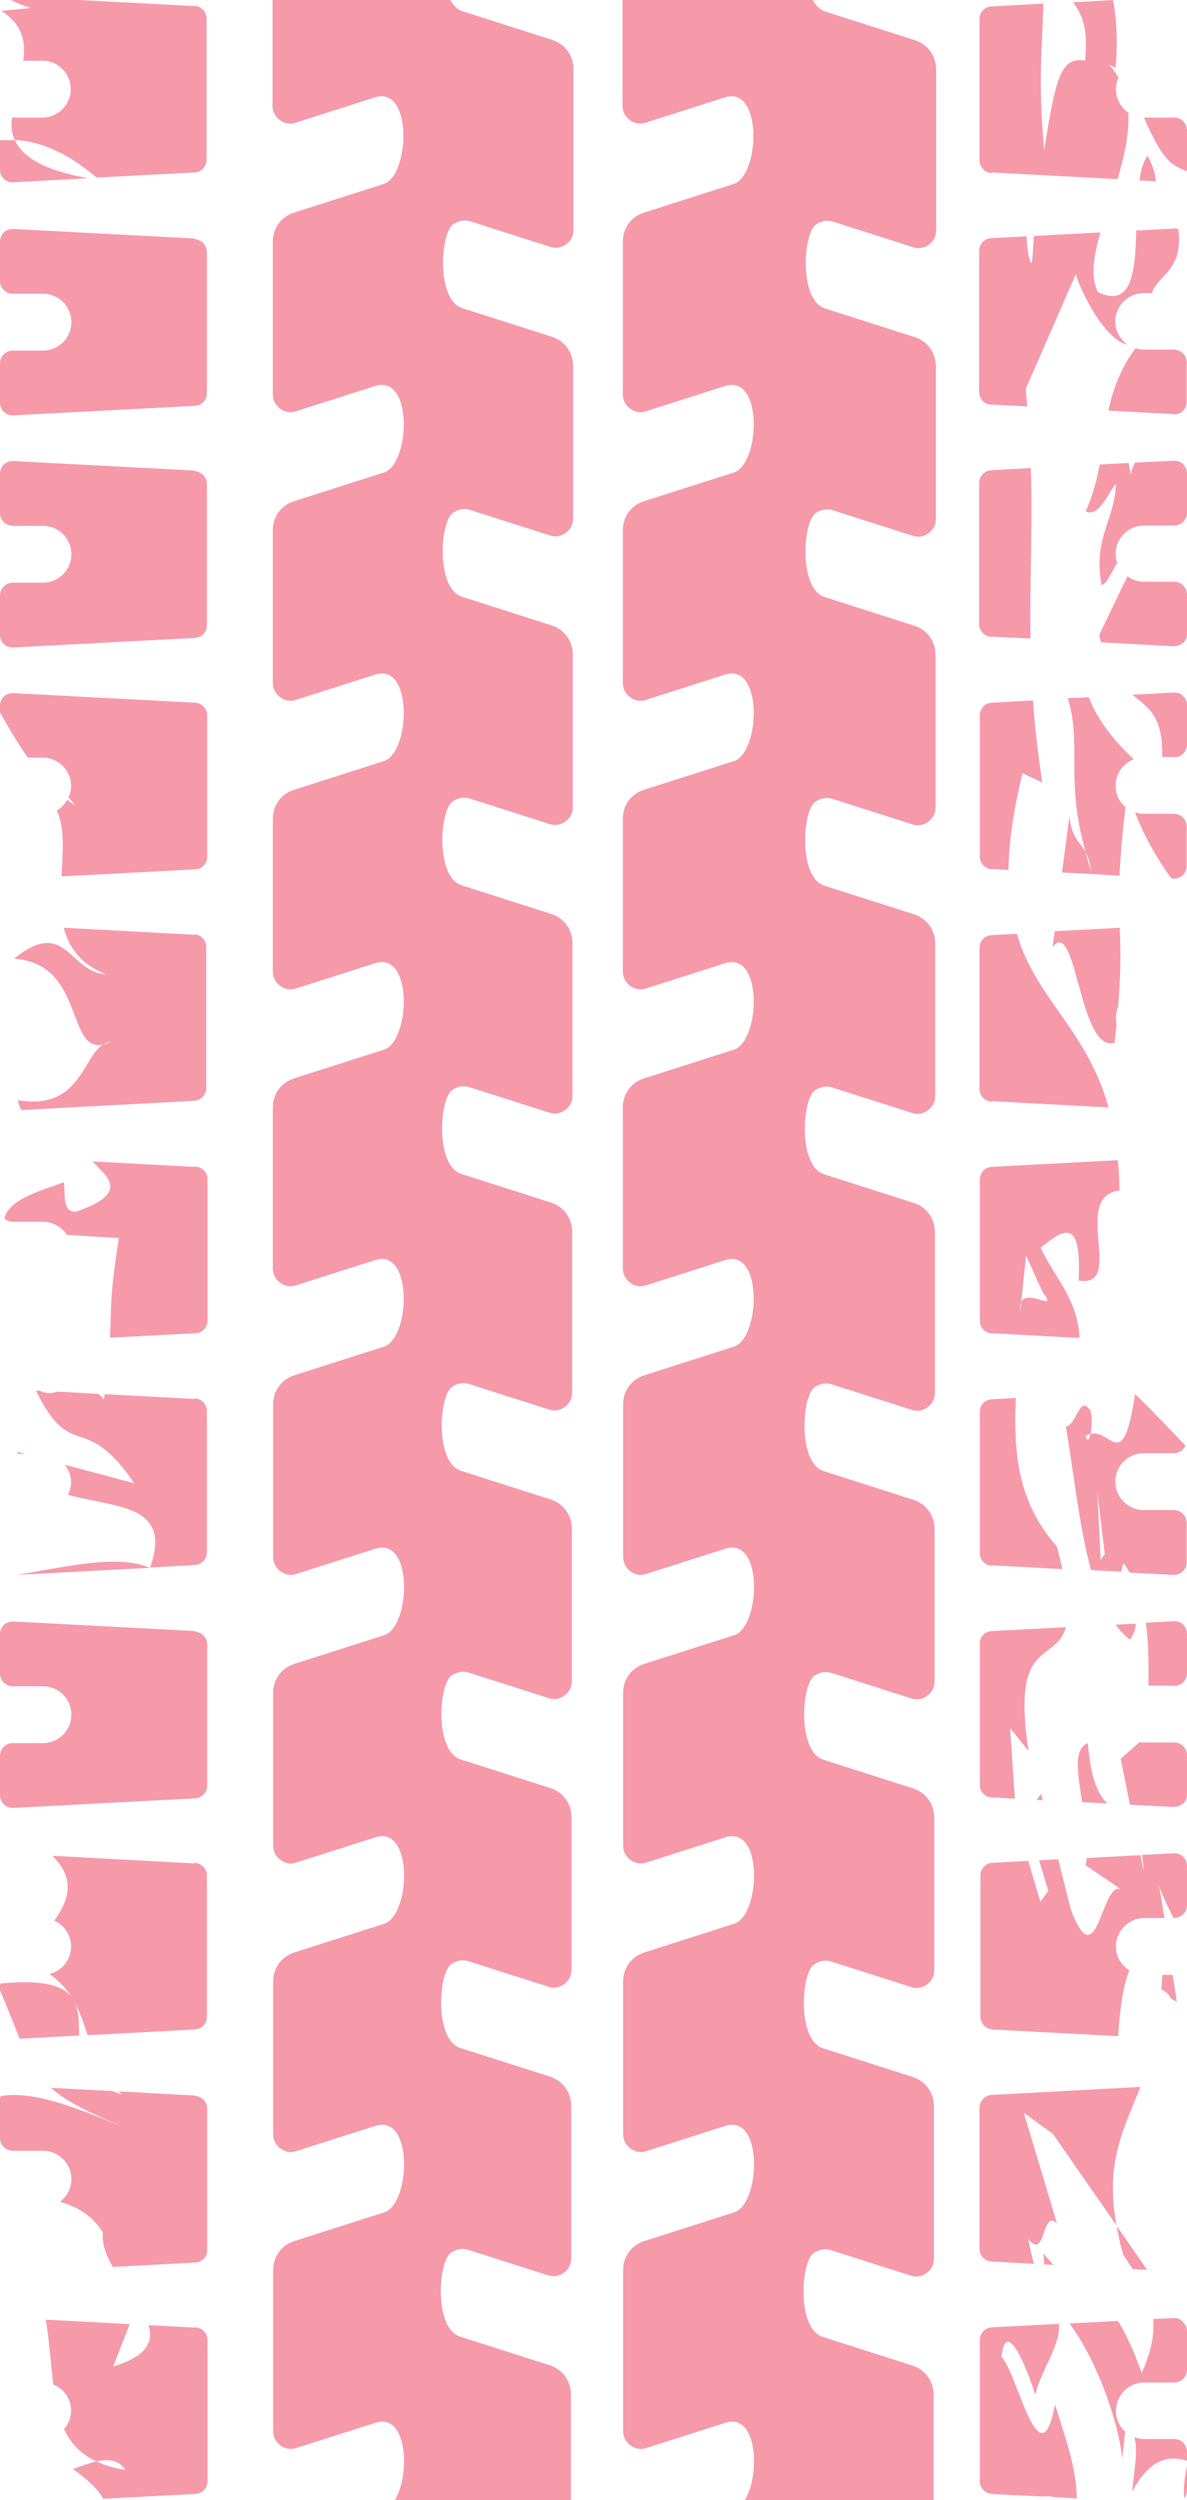
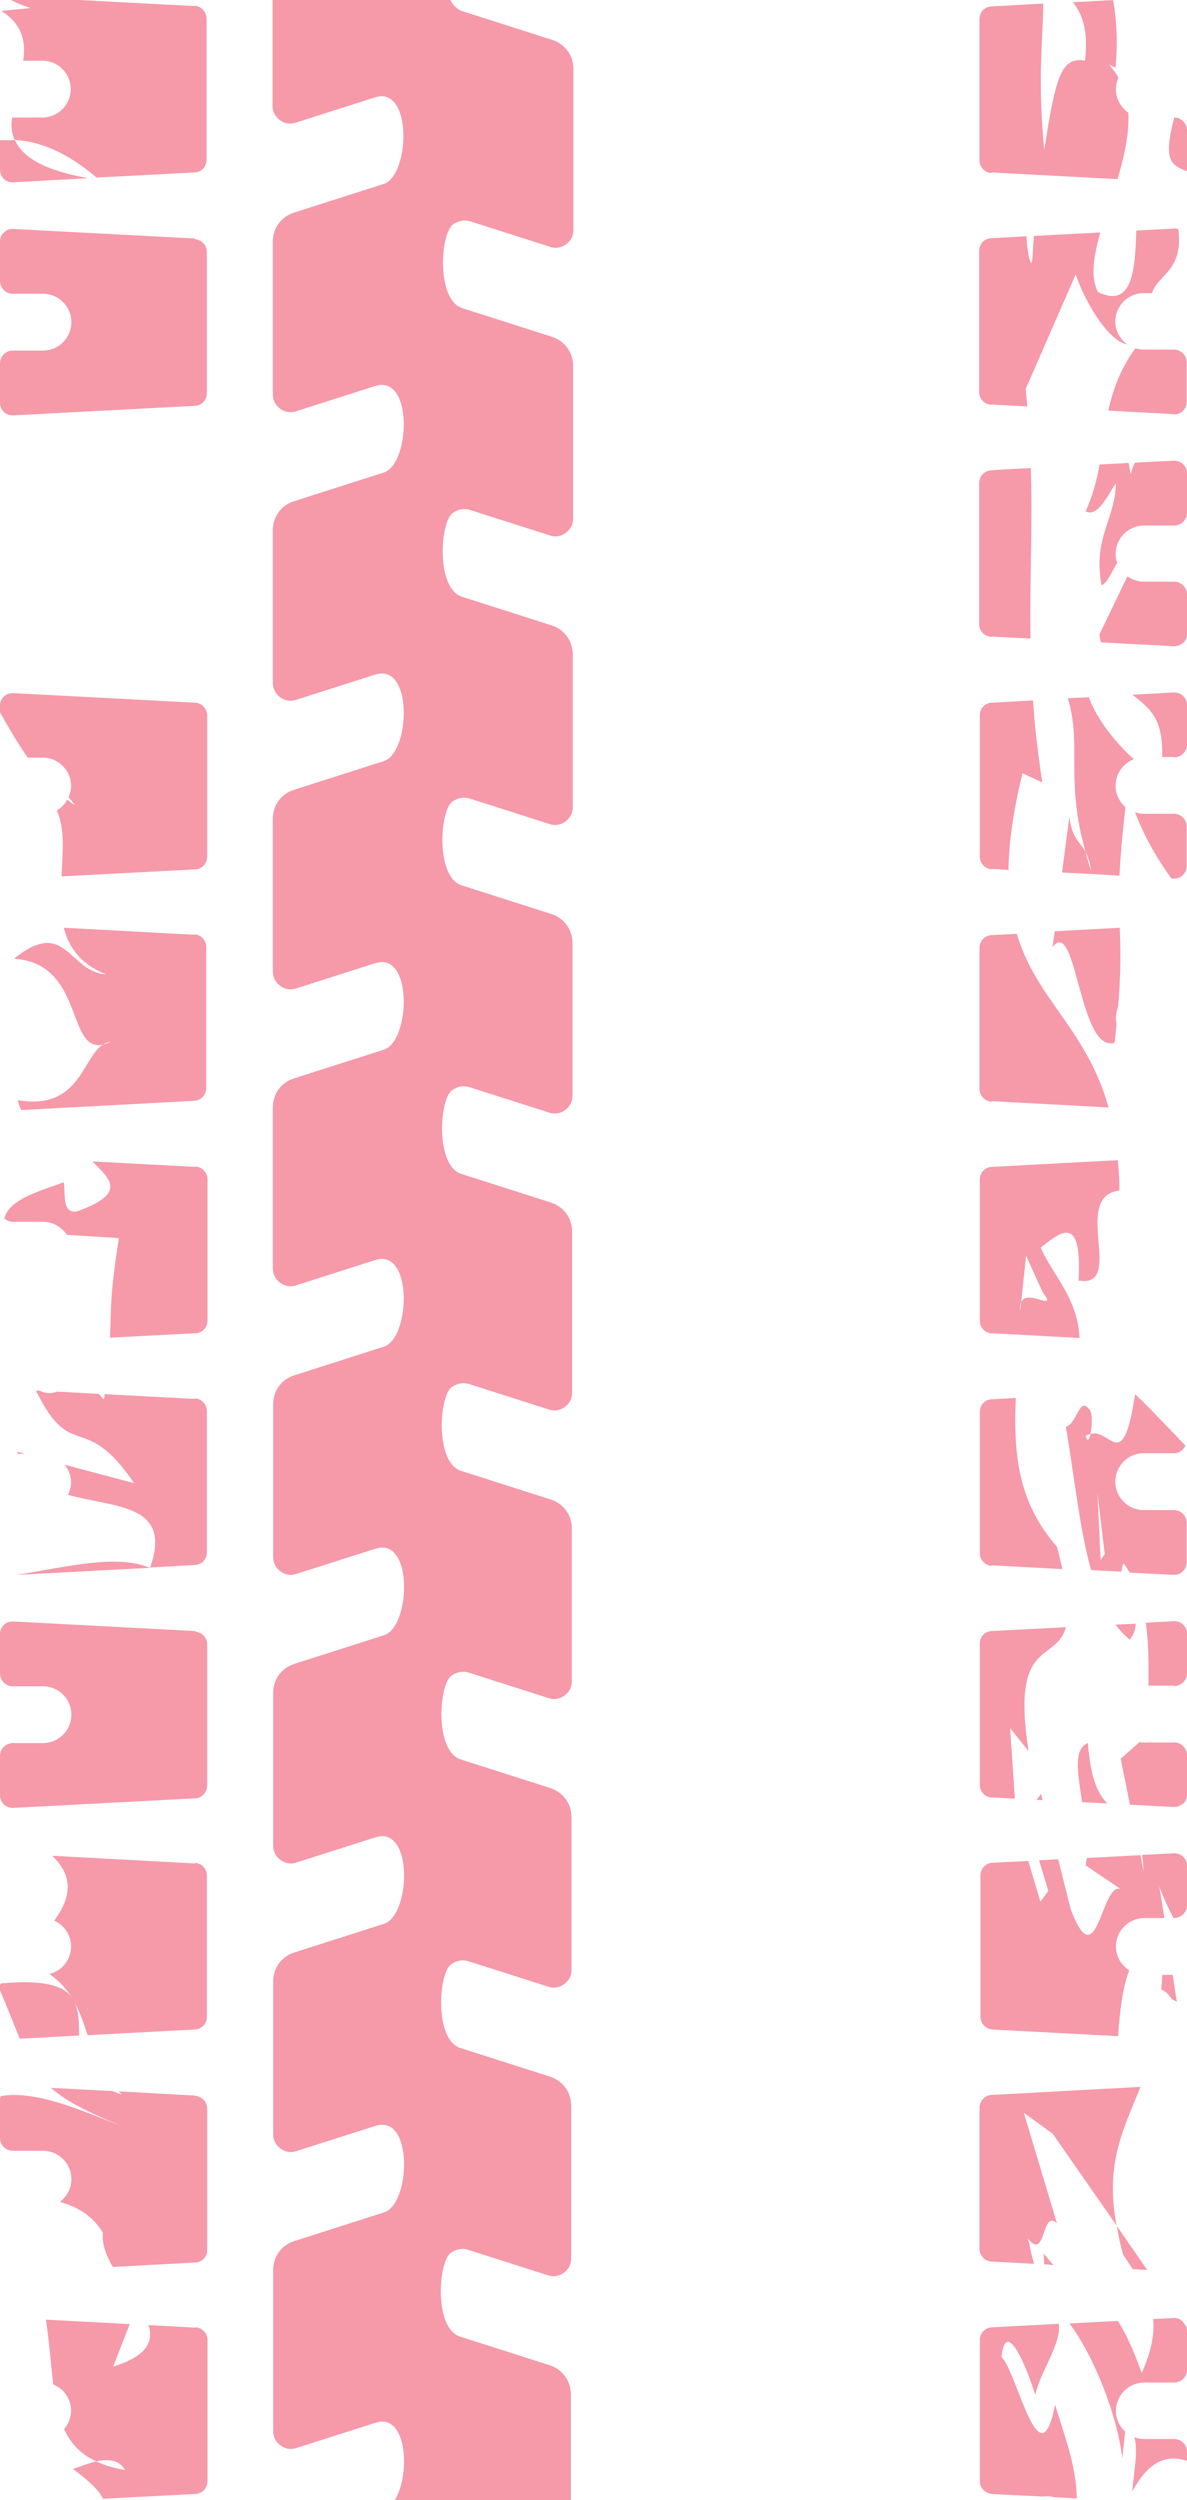
<svg xmlns="http://www.w3.org/2000/svg" width="380" height="800" viewBox="0 0 380 800" fill="none">
  <g opacity="0.4" clip-path="url(#clip0_12_138)">
    <g clip-path="url(#clip1_12_138)">
      <path d="M359.898 500.468C360.51 501.387 361.122 502.307 361.633 503.226L375.714 503.941C376.837 503.941 377.857 503.635 378.673 502.817C379.49 502 379.898 501.081 379.898 499.855C379.898 495.667 379.898 491.478 379.898 487.29C379.898 485.043 378.061 483.204 375.816 483.204C372.551 483.204 369.388 483.204 366.122 483.204C361.122 483.204 357.041 479.118 357.041 474.112C357.041 469.107 361.122 465.02 366.122 465.02C369.388 465.02 372.551 465.02 375.816 465.02C377.449 465.02 378.877 463.999 379.49 462.569C373.98 456.848 367.959 450.413 363.367 446.122C359.49 472.376 355.408 456.746 349.082 458.891C348.673 460.628 348.163 461.649 347.551 459.504C348.061 459.096 348.571 458.993 349.082 458.891C349.694 456.133 349.796 451.332 348.469 450.719C345.612 446.939 344.592 455.827 341.224 456.542C343.98 472.784 345.612 489.231 349.286 502.409C352.551 502.613 355.714 502.715 358.98 502.919C359.082 502.102 359.286 501.183 359.694 500.264L359.898 500.468ZM352.347 499.14L351.326 477.688L353.673 497.301L352.347 499.14Z" fill="#E90027" />
      <path d="M357.245 154.473C357.143 166.119 349.796 171.942 352.653 187.265C354.286 186.856 356.02 182.77 357.653 180.114C357.347 179.195 357.143 178.275 357.143 177.254C357.143 172.248 361.224 168.162 366.224 168.162C369.49 168.162 372.653 168.162 375.918 168.162C378.163 168.162 380 166.323 380 164.076C380 159.888 380 155.699 380 151.511C380 150.387 379.592 149.366 378.775 148.549C377.959 147.731 376.939 147.425 375.816 147.425C371.633 147.629 367.551 147.833 363.367 148.038C362.653 149.366 362.143 150.694 362.041 151.92C361.735 150.592 361.531 149.264 361.326 148.14C358.265 148.344 355.102 148.446 352.041 148.651C351.122 153.656 349.796 158.662 347.551 163.667C351.735 165.608 354.796 157.845 357.449 154.371L357.245 154.473Z" fill="#E90027" />
      <path d="M340.102 279.203C346.224 279.51 352.347 279.816 358.367 280.225C358.673 274.709 359.184 267.762 360.306 258.262C358.367 256.628 357.143 254.176 357.143 251.418C357.143 247.536 359.592 244.267 362.959 242.939C357.041 237.525 351.326 230.476 348.571 223.121C346.326 223.223 344.082 223.325 341.837 223.428C346.428 238.24 340.918 249.579 347.551 272.666C348.265 274.096 348.98 275.832 349.286 278.693C348.571 276.547 348.061 274.709 347.551 272.666C345.714 269.295 343.163 268.375 342.347 261.327L340 279.101L340.102 279.203Z" fill="#E90027" />
      <path d="M348.265 557.776C343.571 559.615 345 567.481 346.429 576.675C349.082 576.777 351.837 576.981 354.49 577.083C351.633 574.223 349.184 569.524 348.265 557.776Z" fill="#E90027" />
      <path d="M356.837 333.651C357.041 331.506 357.245 329.667 357.449 327.726C357.347 327.113 357.245 326.398 357.245 325.683C357.245 324.457 357.551 323.232 357.959 322.108C358.98 309.543 358.673 303.107 358.469 296.876C351.531 297.285 344.592 297.591 337.653 298L336.939 303.107C344.694 292.79 345.408 337.431 356.939 333.651L356.837 333.651Z" fill="#E90027" />
      <path d="M334.082 721.018L334.286 724.593C335.306 724.593 336.224 724.695 337.245 724.797C336.224 723.674 335.204 722.448 334.082 721.12L334.082 721.018Z" fill="#E90027" />
      <path d="M360.102 778.019C358.367 776.385 357.245 774.035 357.245 771.481C357.245 766.476 361.326 762.39 366.326 762.39L375.918 762.39C378.163 762.39 380 760.551 380 758.304L380 745.739C380 745.739 379.898 744.922 379.796 744.513L378.469 742.674C377.653 742.061 376.837 741.653 375.816 741.755L369.184 742.061C369.592 746.76 368.673 752.277 365.51 759.325C362.653 751.46 360.204 746.25 357.857 742.674L342.347 743.491C349.898 753.298 357.653 772.605 359.286 786.6L360.204 777.917L360.102 778.019Z" fill="#E90027" />
      <path d="M380 787.52L380 784.557C380 782.31 378.163 780.471 375.918 780.471L366.224 780.471C365.102 780.471 364.082 780.267 363.163 779.858C364.286 784.455 363.367 788.031 362.449 797.327C368.163 786.498 374.388 785.681 380 787.418L380 787.52Z" fill="#E90027" />
      <path d="M375.918 242.326C378.163 242.326 380 240.487 380 238.24C380 234.052 380 229.863 380 225.675C380 224.551 379.592 223.53 378.775 222.712C377.959 221.895 376.939 221.589 375.816 221.589C371.429 221.793 367.041 222.1 362.551 222.304C367.653 226.492 372.449 229.352 372.041 242.224C373.367 242.224 374.694 242.224 376.02 242.224L375.918 242.326Z" fill="#E90027" />
      <path d="M375 281.144C375 281.144 375.51 281.144 375.714 281.144C376.837 281.144 377.857 280.837 378.673 280.02C379.49 279.203 379.898 278.284 379.898 277.058C379.898 272.869 379.898 268.681 379.898 264.493C379.898 262.245 378.061 260.407 375.816 260.407C372.551 260.407 369.388 260.407 366.122 260.407C365.102 260.407 364.184 260.202 363.367 259.896C366.02 267.047 370.204 274.504 374.898 280.94L375 281.144Z" fill="#E90027" />
      <path d="M375.714 132.613C376.837 132.613 377.857 132.306 378.673 131.489C379.49 130.672 379.898 129.752 379.898 128.527C379.898 124.338 379.898 120.15 379.898 115.962C379.898 113.714 378.061 111.875 375.816 111.875C372.551 111.875 369.388 111.875 366.122 111.875C365.204 111.875 364.286 111.671 363.469 111.467C358.673 118.005 356.326 124.645 354.796 131.387C361.735 131.795 368.673 132.102 375.612 132.511L375.714 132.613Z" fill="#E90027" />
      <path d="M378.775 577.185C379.592 576.368 380 575.449 380 574.223C380 570.035 380 565.846 380 561.658C380 559.411 378.163 557.572 375.918 557.572C372.653 557.572 369.49 557.572 366.224 557.572C365.714 557.572 365.306 557.572 364.796 557.47L358.775 562.782L361.735 577.492C366.429 577.696 371.122 578.003 375.714 578.207C376.837 578.207 377.857 577.9 378.673 577.083L378.775 577.185Z" fill="#E90027" />
      <path d="M371.837 636.638C373.265 637.251 374.184 638.273 375 639.601C375.612 640.01 376.224 640.214 376.735 640.622C376.326 637.558 375.816 634.698 375.408 631.939C374.286 631.939 373.163 631.939 372.143 631.939C371.939 633.165 372.041 634.8 371.735 636.638L371.837 636.638Z" fill="#E90027" />
      <path d="M361.735 524.678C363.061 522.84 363.571 521.205 363.571 519.571C361.428 519.673 359.286 519.775 357.143 519.877C358.469 521.716 360 523.35 361.735 524.678Z" fill="#E90027" />
-       <path d="M380 789.256C379.082 793.138 378.877 796.611 379.082 799.472C379.592 798.757 380 797.939 380 797.02L380 789.256Z" fill="#E90027" />
-       <path d="M379.898 54.772C379.898 54.772 380 54.465 380 54.261L380 41.696C380 39.449 378.163 37.61 375.918 37.61L366.224 37.61C372.245 51.503 375 52.831 379.898 54.772Z" fill="#E90027" />
-       <path d="M370.102 58.041C369.796 55.487 368.98 52.626 367.347 49.868C366.02 51.707 365.204 54.465 364.796 57.734L370.102 58.041Z" fill="#E90027" />
+       <path d="M379.898 54.772C379.898 54.772 380 54.465 380 54.261L380 41.696C380 39.449 378.163 37.61 375.918 37.61C372.245 51.503 375 52.831 379.898 54.772Z" fill="#E90027" />
      <path d="M378.775 205.755C379.592 204.937 380 204.018 380 202.792C380 198.604 380 194.415 380 190.227C380 187.98 378.163 186.141 375.918 186.141C372.653 186.141 369.49 186.141 366.224 186.141C364.286 186.141 362.449 185.528 360.918 184.404L351.939 203.098C352.041 203.916 352.245 204.733 352.449 205.55C360.204 205.959 367.959 206.367 375.714 206.776C376.837 206.776 377.857 206.47 378.673 205.652L378.775 205.755Z" fill="#E90027" />
      <path d="M375.918 539.491C378.163 539.491 380 537.652 380 535.405C380 531.217 380 527.028 380 522.84C380 521.716 379.592 520.695 378.775 519.878C377.959 519.06 376.939 518.754 375.816 518.754C372.857 518.958 369.796 519.06 366.837 519.265C367.653 525.394 367.755 532.034 367.653 539.389C370.408 539.389 373.163 539.389 376.02 539.389L375.918 539.491Z" fill="#E90027" />
-       <path d="M231.633 2257C233.163 2256.49 234.592 2256.59 235.714 2257L297.245 2257L297.245 2254.34C297.245 2250.05 294.592 2246.38 290.51 2245.05L261.735 2235.85C253.469 2233.2 254.694 2212.15 258.775 2209.09C260.51 2207.86 262.551 2207.46 264.592 2208.17L289.898 2216.24C291.633 2216.85 293.469 2216.55 295 2215.42C296.53 2214.3 297.347 2212.77 297.347 2210.83L297.347 2162C297.347 2157.71 294.694 2154.03 290.612 2152.7L261.837 2143.51C253.571 2140.85 254.796 2119.81 258.877 2116.74C260.612 2115.52 262.653 2115.11 264.694 2115.82L290 2123.89C291.735 2124.51 293.571 2124.2 295.102 2123.08C296.633 2121.95 297.449 2120.42 297.449 2118.48L297.449 2069.65C297.449 2065.36 294.796 2061.68 290.714 2060.35L261.939 2051.16C253.673 2048.5 254.898 2027.46 258.979 2024.4C260.714 2023.17 262.755 2022.76 264.796 2023.48L290.102 2031.55C291.837 2032.16 293.673 2031.85 295.204 2030.73C296.735 2029.61 297.551 2028.07 297.551 2026.13L297.551 1977.3C297.551 1973.01 294.898 1969.34 290.816 1968.01L262.041 1958.81C253.775 1956.16 255 1935.11 259.082 1932.05C260.816 1930.82 262.857 1930.41 264.898 1931.13L290.204 1939.2C291.939 1939.81 293.775 1939.51 295.306 1938.38C296.837 1937.26 297.653 1935.73 297.653 1933.79L297.653 1884.96L297.653 1882.3C297.653 1878.01 295 1874.33 290.918 1873L262.143 1863.81C253.877 1861.15 255.102 1840.11 259.184 1837.05C260.918 1835.82 262.959 1835.41 265 1836.13L290.306 1844.2C292.041 1844.81 293.877 1844.5 295.408 1843.38C296.939 1842.26 297.755 1840.72 297.755 1838.78L297.755 1789.95C297.755 1785.66 295.102 1781.99 291.02 1780.66L262.245 1771.46C253.979 1768.81 255.204 1747.76 259.286 1744.7C261.02 1743.47 263.061 1743.06 265.102 1743.78L290.408 1751.85C292.143 1752.46 293.979 1752.16 295.51 1751.03C297.041 1749.91 297.857 1748.38 297.857 1746.44L297.857 1697.61C297.857 1693.32 295.204 1689.64 291.122 1688.41L262.347 1679.22C254.082 1676.56 255.306 1655.52 259.388 1652.45C261.122 1651.23 263.163 1650.82 265.204 1651.54L290.51 1659.61C292.245 1660.22 294.082 1659.91 295.612 1658.79C297.143 1657.66 297.959 1656.13 297.959 1654.19L297.959 1605.36C297.959 1601.07 295.306 1597.39 291.224 1596.07L262.449 1586.87C254.184 1584.22 255.408 1563.17 259.49 1560.11C261.224 1558.88 263.265 1558.47 265.306 1559.19L290.612 1567.26C292.347 1567.87 294.184 1567.57 295.714 1566.44C297.245 1565.32 298.061 1563.79 298.061 1561.84L298.061 1513.01L298.061 1510.36C298.061 1506.07 295.408 1502.39 291.326 1501.06L262.551 1491.87C254.286 1489.21 255.51 1468.17 259.592 1465.1C261.326 1463.88 263.367 1463.47 265.408 1464.19L290.714 1472.26C292.449 1472.87 294.286 1472.56 295.816 1471.44C297.347 1470.31 298.163 1468.78 298.163 1466.84L298.163 1418.01C298.163 1413.72 295.51 1410.04 291.428 1408.72L262.653 1399.52C254.388 1396.87 255.612 1375.82 259.694 1372.76C261.428 1371.53 263.469 1371.12 265.51 1371.84L290.816 1379.91C292.551 1380.52 294.388 1380.22 295.918 1379.09C297.449 1377.97 298.265 1376.44 298.265 1374.49L298.265 1325.67C298.265 1321.37 295.612 1317.7 291.531 1316.37L262.755 1307.18C254.49 1304.52 255.714 1283.48 259.796 1280.41C261.531 1279.19 263.571 1278.78 265.612 1279.49L290.918 1287.56C292.653 1288.18 294.49 1287.87 296.02 1286.74C297.551 1285.62 298.367 1284.09 298.367 1282.15L298.367 1233.32C298.367 1229.03 295.714 1225.35 291.633 1224.02L262.857 1214.83C254.592 1212.17 255.816 1191.13 259.898 1188.06C261.633 1186.84 263.673 1186.43 265.714 1187.14L291.02 1195.22C292.755 1195.83 294.592 1195.52 296.122 1194.4C297.653 1193.27 298.469 1191.74 298.469 1189.8L298.469 1140.97L298.469 1138.32C298.469 1134.03 295.816 1130.35 291.735 1129.02L262.959 1119.83C254.694 1117.17 255.918 1096.13 260 1093.06C261.735 1091.84 263.775 1091.43 265.816 1092.14L291.122 1100.21C292.857 1100.83 294.694 1100.52 296.224 1099.39C297.755 1098.27 298.571 1096.74 298.571 1094.8L298.571 1045.97C298.571 1041.68 295.918 1038 291.837 1036.67L263.061 1027.48C254.796 1024.82 256.02 1003.78 260.102 1000.71C261.837 999.489 263.877 999.08 265.918 999.795L291.224 1007.87C292.959 1008.48 294.796 1008.17 296.326 1007.05C297.857 1005.92 298.673 1004.39 298.673 1002.45L298.673 953.622C298.673 949.331 296.02 945.654 291.939 944.326L263.163 935.132C254.898 932.476 256.122 911.432 260.204 908.368C261.939 907.142 263.98 906.733 266.02 907.448L291.326 915.518C293.061 916.131 294.898 915.825 296.428 914.701C297.959 913.577 298.775 912.045 298.775 910.104L298.775 861.275C298.775 856.984 296.122 853.307 292.041 851.979L263.265 842.785C255 840.129 256.224 819.085 260.306 816.021C262.041 814.795 264.082 814.386 266.122 815.101L291.428 823.172C293.163 823.784 295 823.478 296.531 822.354C298.061 821.231 298.877 819.698 298.877 817.757L298.877 768.928L298.877 766.272C298.877 761.981 296.224 758.304 292.143 756.976L263.367 747.782C255.102 745.126 256.326 724.083 260.408 721.018C262.143 719.792 264.184 719.383 266.224 720.098L291.531 728.169C293.265 728.782 295.102 728.475 296.633 727.351C298.163 726.228 298.98 724.695 298.98 722.755L298.98 673.925C298.98 669.635 296.326 665.957 292.245 664.629L263.469 655.435C255.204 652.779 256.429 631.736 260.51 628.671C262.245 627.445 264.286 627.037 266.326 627.752L291.633 635.822C293.367 636.435 295.204 636.128 296.735 635.004C298.265 633.881 299.082 632.348 299.082 630.408L299.082 581.578C299.082 577.288 296.428 573.61 292.347 572.282L263.571 563.088C255.306 560.432 256.531 539.389 260.612 536.324C262.347 535.098 264.388 534.69 266.429 535.405L291.735 543.475C293.469 544.088 295.306 543.781 296.837 542.658C298.367 541.534 299.184 540.002 299.184 538.061L299.184 489.231C299.184 484.941 296.531 481.263 292.449 479.935L263.673 470.741C255.408 468.085 256.633 447.042 260.714 443.977C262.449 442.751 264.49 442.343 266.531 443.058L291.837 451.128C293.571 451.741 295.408 451.434 296.939 450.311C298.469 449.187 299.286 447.655 299.286 445.714L299.286 396.884L299.286 394.228C299.286 389.938 296.633 386.26 292.551 384.932L263.775 375.739C255.51 373.083 256.735 352.039 260.816 348.974C262.551 347.748 264.592 347.34 266.633 348.055L291.939 356.125C293.673 356.738 295.51 356.432 297.041 355.308C298.571 354.184 299.388 352.652 299.388 350.711L299.388 301.881C299.388 297.591 296.735 293.914 292.653 292.586L263.877 283.392C255.612 280.736 256.837 259.692 260.918 256.627C262.653 255.402 264.694 254.993 266.735 255.708L292.041 263.778C293.775 264.391 295.612 264.085 297.143 262.961C298.673 261.837 299.49 260.305 299.49 258.364L299.49 209.535C299.49 205.244 296.837 201.567 292.755 200.239L263.98 191.045C255.714 188.389 256.939 167.345 261.02 164.281C262.755 163.055 264.796 162.646 266.837 163.361L292.143 171.431C293.877 172.044 295.714 171.738 297.245 170.614C298.775 169.49 299.592 167.958 299.592 166.017L299.592 117.188C299.592 112.897 296.939 109.22 292.857 107.892L264.082 98.698C255.816 96.042 257.041 74.998 261.122 71.934C262.857 70.708 264.898 70.299 266.939 71.014L292.245 79.084C293.98 79.697 295.816 79.391 297.347 78.267C298.877 77.143 299.694 75.611 299.694 73.67L299.694 24.841L299.694 22.185C299.694 17.894 297.041 14.217 292.959 12.889L264.184 3.695C255.918 1.039 257.143 -20.005 261.224 -23.069C262.959 -24.295 265 -24.704 267.041 -23.989L292.347 -15.918C294.082 -15.306 295.918 -15.612 297.449 -16.736C298.98 -17.859 299.796 -19.392 299.796 -21.333L299.796 -70.162C299.796 -74.453 297.143 -78.13 293.061 -79.458L264.286 -88.652C256.02 -91.308 257.245 -112.352 261.326 -115.416C263.061 -116.642 265.102 -117.051 267.143 -116.336L292.449 -108.265C294.184 -107.653 296.02 -107.959 297.551 -109.083C299.082 -110.206 299.898 -111.739 299.898 -113.68L299.898 -162.509C299.898 -166.799 297.245 -170.477 293.163 -171.805L264.388 -180.999C256.122 -183.655 257.347 -204.698 261.429 -207.763C263.163 -208.989 265.204 -209.398 267.245 -208.682L292.551 -200.612C294.286 -199.999 296.122 -200.306 297.653 -201.43C299.184 -202.553 300 -204.086 300 -206.026L300 -254.856C300 -259.146 297.347 -262.824 293.265 -264.152L264.49 -273.346C256.224 -276.002 257.449 -297.045 261.531 -300.11C263.265 -301.336 265.306 -301.744 267.347 -301.029L292.653 -292.959C294.388 -292.346 296.224 -292.653 297.755 -293.776C299.286 -294.9 300.102 -296.432 300.102 -298.373L300.102 -347.203L300.102 -349.859C300.102 -354.149 297.449 -357.827 293.367 -359.155L264.592 -368.349C256.327 -371.005 257.551 -392.048 261.633 -395.113C263.367 -396.339 265.408 -396.747 267.449 -396.032L292.755 -387.962C294.49 -387.349 296.326 -387.656 297.857 -388.779C299.388 -389.903 300.204 -391.435 300.204 -393.376L300.204 -442.206C300.204 -446.496 297.551 -450.174 293.469 -451.502L264.694 -460.696C256.429 -463.352 257.653 -484.395 261.735 -487.46C263.469 -488.686 265.51 -489.094 267.551 -488.379L292.857 -480.309C294.592 -479.696 296.429 -480.003 297.959 -481.126C299.49 -482.25 300.306 -483.782 300.306 -485.723L300.306 -534.553C300.306 -538.843 297.653 -542.521 293.571 -543.849L264.796 -553.042C256.531 -555.698 257.755 -576.742 261.837 -579.807C263.571 -581.032 265.612 -581.441 267.653 -580.726L292.959 -572.656C294.694 -572.043 296.531 -572.349 298.061 -573.473C299.592 -574.597 300.408 -576.129 300.408 -578.07L300.408 -626.899C300.408 -631.19 297.755 -634.867 293.673 -636.195L264.898 -645.389C256.633 -648.045 257.857 -669.089 261.939 -672.154C263.673 -673.379 265.714 -673.788 267.755 -673.073L293.061 -665.003C294.796 -664.39 296.633 -664.696 298.163 -665.82C299.694 -666.944 300.51 -668.476 300.51 -670.417L300.51 -719.246L300.51 -721.902C300.51 -726.193 297.857 -729.87 293.775 -731.198L265 -740.392C256.735 -743.048 257.959 -764.092 262.041 -767.156C263.776 -768.382 265.816 -768.791 267.857 -768.076L293.163 -760.006C294.898 -759.393 296.735 -759.699 298.265 -760.823C299.796 -761.947 300.612 -763.479 300.612 -765.42L300.612 -814.249C300.612 -818.54 297.959 -822.217 293.878 -823.545L265.102 -832.739C256.837 -835.395 258.061 -856.439 262.143 -859.503C263.878 -860.729 265.918 -861.138 267.959 -860.423L293.265 -852.353C295 -851.74 296.837 -852.046 298.367 -853.17C299.898 -854.293 300.714 -855.826 300.714 -857.767L300.714 -906.596C300.714 -910.887 298.061 -914.564 293.98 -915.892L265.204 -925.086C256.939 -927.742 258.163 -948.786 262.245 -951.85C263.98 -953.076 266.02 -953.485 268.061 -952.77L293.367 -944.699C295.102 -944.087 296.939 -944.393 298.469 -945.517C300 -946.64 300.816 -948.173 300.816 -950.114L300.816 -998.943C300.816 -1003.23 298.163 -1006.91 294.082 -1008.24L265.306 -1017.43C257.041 -1020.09 258.265 -1041.13 262.347 -1044.2C264.082 -1045.42 266.122 -1045.83 268.163 -1045.12L293.469 -1037.05C295.204 -1036.43 297.041 -1036.74 298.571 -1037.86C300.102 -1038.99 300.918 -1040.52 300.918 -1042.46L300.918 -1091.29L300.918 -1093.95C300.918 -1098.24 298.265 -1101.91 294.184 -1103.24L265.408 -1112.44C257.143 -1115.09 258.367 -1136.14 262.449 -1139.2C264.184 -1140.43 266.225 -1140.83 268.265 -1140.12L293.571 -1132.05C295.306 -1131.44 297.143 -1131.74 298.673 -1132.87C300.204 -1133.99 301.02 -1135.52 301.02 -1137.46L301.02 -1186.29C301.02 -1190.58 298.367 -1194.26 294.286 -1195.59L265.51 -1204.78C257.245 -1207.44 258.469 -1228.48 262.551 -1231.55C264.286 -1232.77 266.327 -1233.18 268.367 -1232.47L293.673 -1224.4C295.408 -1223.78 297.245 -1224.09 298.776 -1225.21C300.306 -1226.34 301.122 -1227.87 301.122 -1229.81L301.122 -1278.64C301.122 -1282.93 298.469 -1286.61 294.388 -1287.94L265.612 -1297.13C257.347 -1299.79 258.571 -1320.83 262.653 -1323.89C264.388 -1325.12 266.429 -1325.53 268.469 -1324.81L293.776 -1316.74C295.51 -1316.13 297.347 -1316.44 298.878 -1317.56C300.408 -1318.68 301.224 -1320.22 301.224 -1322.16L301.224 -1370.99C301.224 -1375.28 298.571 -1378.95 294.49 -1380.28L265.714 -1389.48C257.449 -1392.13 258.673 -1413.18 262.755 -1416.24C264.49 -1417.47 266.531 -1417.88 268.571 -1417.16L293.878 -1409.09C295.612 -1408.48 297.449 -1408.78 298.98 -1409.91C300.51 -1411.03 301.327 -1412.56 301.327 -1414.5L301.327 -1457L235.714 -1457C243.469 -1453.83 241.735 -1431.67 234.49 -1429.32L205.714 -1420.12C201.633 -1418.79 198.98 -1415.22 198.98 -1410.83L198.98 -1362C198.98 -1360.16 199.796 -1358.52 201.327 -1357.4C202.857 -1356.28 204.592 -1355.97 206.429 -1356.58L231.735 -1364.65C243.98 -1368.53 242.959 -1339.63 234.49 -1336.97L205.714 -1327.78C201.633 -1326.45 198.98 -1322.87 198.98 -1318.48L198.98 -1269.65C198.98 -1267.81 199.796 -1266.18 201.327 -1265.05C202.857 -1263.93 204.592 -1263.62 206.429 -1264.24L231.735 -1272.31C243.98 -1276.19 242.959 -1247.28 234.49 -1244.62L205.714 -1235.43C201.633 -1234.1 198.98 -1230.53 198.98 -1226.13L198.98 -1177.3C198.98 -1175.46 199.796 -1173.83 201.327 -1172.71C202.857 -1171.58 204.592 -1171.28 206.429 -1171.89L231.735 -1179.96C243.98 -1183.84 242.959 -1154.93 234.49 -1152.28L205.714 -1143.08C201.633 -1141.75 198.98 -1138.18 198.98 -1133.79L198.98 -1084.96L198.98 -1082.3C198.98 -1080.46 199.796 -1078.83 201.327 -1077.7C202.857 -1076.58 204.592 -1076.27 206.429 -1076.89L231.735 -1084.96C233.367 -1085.47 234.694 -1085.47 235.816 -1084.96C243.571 -1081.79 241.837 -1059.62 234.592 -1057.27L205.816 -1048.08C201.735 -1046.75 199.082 -1043.18 199.082 -1038.78L199.082 -989.954C199.082 -988.115 199.898 -986.48 201.429 -985.357C202.959 -984.233 204.694 -983.926 206.531 -984.539L231.837 -992.61C244.082 -996.491 243.061 -967.582 234.592 -964.926L205.816 -955.732C201.735 -954.404 199.082 -950.829 199.082 -946.436L199.082 -897.607C199.082 -895.768 199.898 -894.133 201.429 -893.01C202.959 -891.886 204.694 -891.58 206.531 -892.192L231.837 -900.263C244.082 -904.144 243.061 -875.235 234.592 -872.579L205.816 -863.385C201.735 -862.057 199.082 -858.482 199.082 -854.089L199.082 -805.26C199.082 -803.421 199.898 -801.787 201.429 -800.663C202.959 -799.539 204.694 -799.233 206.531 -799.846L231.837 -807.916C244.082 -811.798 243.061 -782.888 234.592 -780.232L205.816 -771.038C201.735 -769.71 199.082 -766.135 199.082 -761.742L199.082 -712.913L199.082 -710.257C199.082 -708.418 199.898 -706.784 201.429 -705.66C202.959 -704.536 204.694 -704.23 206.531 -704.843L231.837 -712.913C233.469 -713.424 234.796 -713.424 235.918 -712.913C243.673 -709.746 241.939 -687.579 234.694 -685.229L205.918 -676.035C201.837 -674.707 199.184 -671.132 199.184 -666.739L199.184 -617.91C199.184 -616.071 200 -614.437 201.531 -613.313C203.061 -612.189 204.796 -611.883 206.633 -612.496L231.939 -620.566C244.184 -624.448 243.163 -595.538 234.694 -592.882L205.918 -583.689C201.837 -582.361 199.184 -578.785 199.184 -574.392L199.184 -525.563C199.184 -523.724 200 -522.09 201.531 -520.966C203.061 -519.842 204.796 -519.536 206.633 -520.149L231.939 -528.219C244.184 -532.101 243.163 -503.191 234.694 -500.535L205.918 -491.342C201.837 -490.014 199.184 -486.438 199.184 -482.046L199.184 -433.216C199.184 -431.377 200 -429.743 201.531 -428.619C203.061 -427.496 204.796 -427.189 206.633 -427.802L231.939 -435.872C244.184 -439.754 243.163 -410.845 234.694 -408.189L205.918 -398.995C201.837 -397.667 199.184 -394.091 199.184 -389.699L199.184 -340.869L199.184 -338.213C199.184 -336.375 200 -334.74 201.531 -333.616C203.061 -332.493 204.796 -332.186 206.633 -332.799L231.939 -340.869C233.571 -341.38 234.898 -341.38 236.02 -340.869C243.775 -337.702 242.041 -315.535 234.796 -313.186L206.02 -303.992C201.939 -302.664 199.286 -299.088 199.286 -294.696L199.286 -245.866C199.286 -244.028 200.102 -242.393 201.633 -241.269C203.163 -240.146 204.898 -239.839 206.735 -240.452L232.041 -248.522C244.286 -252.404 243.265 -223.495 234.796 -220.839L206.02 -211.645C201.939 -210.317 199.286 -206.742 199.286 -202.349L199.286 -153.52C199.286 -151.681 200.102 -150.046 201.633 -148.923C203.163 -147.799 204.898 -147.492 206.735 -148.105L232.041 -156.176C244.286 -160.057 243.265 -131.148 234.796 -128.492L206.02 -119.298C201.939 -117.97 199.286 -114.395 199.286 -110.002L199.286 -61.173C199.286 -59.334 200.102 -57.699 201.633 -56.576C203.163 -55.452 204.898 -55.146 206.735 -55.758L232.041 -63.828C244.286 -67.71 243.265 -38.801 234.796 -36.145L206.02 -26.951C201.939 -25.623 199.286 -22.048 199.286 -17.655L199.286 31.174L199.286 33.83C199.286 35.669 200.102 37.303 201.633 38.427C203.163 39.551 204.898 39.857 206.735 39.244L232.041 31.174C233.673 30.663 235 30.663 236.122 31.174C243.878 34.341 242.143 56.508 234.898 58.858L206.122 68.052C202.041 69.38 199.388 72.955 199.388 77.348L199.388 126.177C199.388 128.016 200.204 129.65 201.735 130.774C203.265 131.898 205 132.204 206.837 131.591L232.143 123.521C244.388 119.639 243.367 148.549 234.898 151.205L206.122 160.399C202.041 161.727 199.388 165.302 199.388 169.695L199.388 218.524C199.388 220.363 200.204 221.997 201.735 223.121C203.265 224.245 205 224.551 206.837 223.938L232.143 215.868C244.388 211.986 243.367 240.896 234.898 243.552L206.122 252.745C202.041 254.073 199.388 257.649 199.388 262.042L199.388 310.871C199.388 312.71 200.204 314.344 201.735 315.468C203.265 316.592 205 316.898 206.837 316.285L232.143 308.215C244.388 304.333 243.367 333.243 234.898 335.899L206.122 345.092C202.041 346.42 199.388 349.996 199.388 354.388L199.388 403.218L199.388 405.874C199.388 407.713 200.204 409.347 201.735 410.471C203.265 411.594 205 411.901 206.837 411.288L232.143 403.218C233.775 402.707 235.102 402.707 236.224 403.218C243.98 406.385 242.245 428.552 235 430.901L206.224 440.095C202.143 441.423 199.49 444.999 199.49 449.391L199.49 498.221C199.49 500.059 200.306 501.694 201.837 502.818C203.367 503.941 205.102 504.248 206.939 503.635L232.245 495.565C244.49 491.683 243.469 520.592 235 523.248L206.224 532.442C202.143 533.77 199.49 537.346 199.49 541.738L199.49 590.568C199.49 592.406 200.306 594.041 201.837 595.165C203.367 596.288 205.102 596.595 206.939 595.982L232.245 587.912C244.49 584.03 243.469 612.939 235 615.595L206.224 624.789C202.143 626.117 199.49 629.692 199.49 634.085L199.49 682.914C199.49 684.753 200.306 686.388 201.837 687.511C203.367 688.635 205.102 688.942 206.939 688.329L232.245 680.259C244.49 676.377 243.469 705.286 235 707.942L206.224 717.136C202.143 718.464 199.49 722.039 199.49 726.432L199.49 775.261L199.49 777.917C199.49 779.756 200.306 781.391 201.837 782.514C203.367 783.638 205.102 783.944 206.939 783.332L232.245 775.261C233.877 774.751 235.204 774.751 236.326 775.261C244.082 778.428 242.347 800.595 235.102 802.945L206.326 812.139C202.245 813.467 199.592 817.042 199.592 821.435L199.592 870.264C199.592 872.103 200.408 873.738 201.939 874.861C203.469 875.985 205.204 876.291 207.041 875.679L232.347 867.608C244.592 863.726 243.571 892.636 235.102 895.292L206.326 904.486C202.245 905.814 199.592 909.389 199.592 913.782L199.592 962.611C199.592 964.45 200.408 966.084 201.939 967.208C203.469 968.332 205.204 968.638 207.041 968.025L232.347 959.955C244.592 956.073 243.571 984.983 235.102 987.639L206.326 996.833C202.245 998.161 199.592 1001.74 199.592 1006.13L199.592 1054.96C199.592 1056.8 200.408 1058.43 201.939 1059.56C203.469 1060.68 205.204 1060.99 207.041 1060.37L232.347 1052.3C244.592 1048.42 243.571 1077.33 235.102 1079.99L206.326 1089.18C202.245 1090.51 199.592 1094.08 199.592 1098.48L199.592 1147.31L199.592 1149.96C199.592 1151.8 200.408 1153.43 201.939 1154.56C203.469 1155.68 205.204 1155.99 207.041 1155.38L232.347 1147.31C233.98 1146.79 235.306 1146.79 236.428 1147.31C244.184 1150.47 242.449 1172.64 235.204 1174.99L206.429 1184.18C202.347 1185.51 199.694 1189.09 199.694 1193.48L199.694 1242.31C199.694 1244.15 200.51 1245.78 202.041 1246.9C203.571 1248.03 205.306 1248.33 207.143 1247.72L232.449 1239.65C244.694 1235.77 243.673 1264.68 235.204 1267.34L206.429 1276.53C202.347 1277.86 199.694 1281.43 199.694 1285.83L199.694 1334.65C199.694 1336.49 200.51 1338.13 202.041 1339.25C203.571 1340.38 205.306 1340.68 207.143 1340.07L232.449 1332C244.694 1328.12 243.673 1357.03 235.204 1359.68L206.428 1368.88C202.347 1370.2 199.694 1373.78 199.694 1378.17L199.694 1427C199.694 1428.84 200.51 1430.47 202.041 1431.6C203.571 1432.72 205.306 1433.03 207.143 1432.42L232.449 1424.35C244.694 1420.46 243.673 1449.37 235.204 1452.03L206.428 1461.22C202.347 1462.55 199.694 1466.13 199.694 1470.52L199.694 1519.35L199.694 1522C199.694 1523.84 200.51 1525.48 202.041 1526.6C203.571 1527.73 205.306 1528.03 207.143 1527.42L232.449 1519.35C234.082 1518.84 235.408 1518.84 236.531 1519.35C244.286 1522.52 242.551 1544.68 235.306 1547.03L206.531 1556.23C202.449 1557.55 199.796 1561.13 199.796 1565.52L199.796 1614.35C199.796 1616.19 200.612 1617.82 202.143 1618.95C203.673 1620.07 205.408 1620.38 207.245 1619.77L232.551 1611.7C244.796 1607.81 243.775 1636.72 235.306 1639.38L206.531 1648.57C202.449 1649.9 199.796 1653.48 199.796 1657.87L199.796 1706.7C199.796 1708.54 200.612 1710.17 202.143 1711.3C203.673 1712.42 205.408 1712.73 207.245 1712.11L232.551 1704.04C244.796 1700.16 243.775 1729.07 235.306 1731.73L206.531 1740.92C202.449 1742.25 199.796 1745.82 199.796 1750.22L199.796 1799.05C199.796 1800.88 200.612 1802.52 202.143 1803.64C203.673 1804.77 205.408 1805.07 207.245 1804.46L232.551 1796.39C244.796 1792.51 243.775 1821.42 235.306 1824.07L206.531 1833.27C202.449 1834.59 199.796 1838.17 199.796 1842.56L199.796 1891.39L199.796 1894.05C199.796 1895.89 200.612 1897.52 202.143 1898.64C203.673 1899.77 205.408 1900.08 207.245 1899.46L232.551 1891.39C234.184 1890.88 235.51 1890.88 236.633 1891.39C244.388 1894.56 242.653 1916.73 235.408 1919.08L206.633 1928.27C202.551 1929.6 199.898 1933.17 199.898 1937.57L199.898 1986.39C199.898 1988.23 200.714 1989.87 202.245 1990.99C203.775 1992.12 205.51 1992.42 207.347 1991.81L232.653 1983.74C244.898 1979.86 243.877 2008.77 235.408 2011.42L206.633 2020.62C202.551 2021.94 199.898 2025.52 199.898 2029.91L199.898 2078.74C199.898 2080.58 200.714 2082.22 202.245 2083.34C203.775 2084.46 205.51 2084.77 207.347 2084.16L232.653 2076.09C244.898 2072.2 243.877 2101.11 235.408 2103.77L206.633 2112.96C202.551 2114.29 199.898 2117.87 199.898 2122.26L199.898 2171.09C199.898 2172.93 200.714 2174.56 202.245 2175.69C203.775 2176.81 205.51 2177.12 207.347 2176.5L232.653 2168.43C244.898 2164.55 243.877 2193.46 235.408 2196.12L206.633 2205.31C202.551 2206.64 199.898 2210.21 199.898 2214.61L199.898 2263.44L232.551 2263.44L231.633 2257Z" fill="#E90027" />
      <path d="M115.51 2257C117.041 2256.49 118.469 2256.59 119.592 2257L181.122 2257L181.122 2254.34C181.122 2250.05 178.469 2246.38 174.388 2245.05L145.612 2235.85C137.347 2233.2 138.571 2212.15 142.653 2209.09C144.388 2207.86 146.429 2207.46 148.469 2208.17L173.775 2216.24C175.51 2216.85 177.347 2216.55 178.877 2215.42C180.408 2214.3 181.224 2212.77 181.224 2210.83L181.224 2162C181.224 2157.71 178.571 2154.03 174.49 2152.7L145.714 2143.51C137.449 2140.85 138.673 2119.81 142.755 2116.74C144.49 2115.52 146.531 2115.11 148.571 2115.82L173.877 2123.89C175.612 2124.51 177.449 2124.2 178.98 2123.08C180.51 2121.95 181.326 2120.42 181.326 2118.48L181.326 2069.65C181.326 2065.36 178.673 2061.68 174.592 2060.35L145.816 2051.16C137.551 2048.5 138.775 2027.46 142.857 2024.4C144.592 2023.17 146.633 2022.76 148.673 2023.48L173.98 2031.55C175.714 2032.16 177.551 2031.85 179.082 2030.73C180.612 2029.61 181.429 2028.07 181.429 2026.13L181.429 1977.3C181.429 1973.01 178.775 1969.34 174.694 1968.01L145.918 1958.81C137.653 1956.16 138.878 1935.11 142.959 1932.05C144.694 1930.82 146.735 1930.41 148.775 1931.13L174.082 1939.2C175.816 1939.81 177.653 1939.51 179.184 1938.38C180.714 1937.26 181.531 1935.73 181.531 1933.79L181.531 1884.96L181.531 1882.3C181.531 1878.01 178.877 1874.33 174.796 1873L146.02 1863.81C137.755 1861.15 138.98 1840.11 143.061 1837.05C144.796 1835.82 146.837 1835.41 148.878 1836.13L174.184 1844.2C175.918 1844.81 177.755 1844.5 179.286 1843.38C180.816 1842.26 181.633 1840.72 181.633 1838.78L181.633 1789.95C181.633 1785.66 178.98 1781.99 174.898 1780.66L146.122 1771.46C137.857 1768.81 139.082 1747.76 143.163 1744.7C144.898 1743.47 146.939 1743.06 148.98 1743.78L174.286 1751.85C176.02 1752.46 177.857 1752.16 179.388 1751.03C180.918 1749.91 181.735 1748.38 181.735 1746.44L181.735 1697.61C181.735 1693.32 179.082 1689.64 175 1688.31L146.224 1679.12C137.959 1676.46 139.184 1655.42 143.265 1652.35C145 1651.13 147.041 1650.72 149.082 1651.43L174.388 1659.5C176.122 1660.12 177.959 1659.81 179.49 1658.69C181.02 1657.56 181.837 1656.03 181.837 1654.09L181.837 1605.26C181.837 1600.97 179.184 1597.29 175.102 1595.96L146.327 1586.77C138.061 1584.11 139.286 1563.07 143.367 1560.01C145.102 1558.78 147.143 1558.37 149.184 1559.09L174.49 1567.16C176.224 1567.77 178.061 1567.46 179.592 1566.34C181.122 1565.22 181.939 1563.68 181.939 1561.74L181.939 1512.91L181.939 1510.26C181.939 1505.97 179.286 1502.29 175.204 1500.96L146.429 1491.77C138.163 1489.11 139.388 1468.07 143.469 1465C145.204 1463.78 147.245 1463.37 149.286 1464.08L174.592 1472.15C176.326 1472.77 178.163 1472.46 179.694 1471.34C181.224 1470.21 182.041 1468.68 182.041 1466.74L182.041 1417.91C182.041 1413.62 179.388 1409.94 175.306 1408.61L146.531 1399.42C138.265 1396.76 139.49 1375.72 143.571 1372.66C145.306 1371.43 147.347 1371.02 149.388 1371.74L174.694 1379.81C176.429 1380.42 178.265 1380.11 179.796 1378.99C181.326 1377.87 182.143 1376.33 182.143 1374.39L182.143 1325.56C182.143 1321.27 179.49 1317.6 175.408 1316.27L146.633 1307.07C138.367 1304.42 139.592 1283.37 143.673 1280.31C145.408 1279.08 147.449 1278.67 149.49 1279.39L174.796 1287.46C176.531 1288.07 178.367 1287.77 179.898 1286.64C181.429 1285.52 182.245 1283.99 182.245 1282.05L182.245 1233.22C182.245 1228.93 179.592 1225.25 175.51 1223.92L146.735 1214.73C138.469 1212.07 139.694 1191.03 143.776 1187.96C145.51 1186.74 147.551 1186.33 149.592 1187.04L174.898 1195.11C176.633 1195.73 178.469 1195.42 180 1194.3C181.531 1193.17 182.347 1191.64 182.347 1189.7L182.347 1140.87L182.347 1138.21C182.347 1133.92 179.694 1130.25 175.612 1128.92L146.837 1119.72C138.571 1117.07 139.796 1096.02 143.878 1092.96C145.612 1091.73 147.653 1091.32 149.694 1092.04L175 1100.11C176.735 1100.72 178.571 1100.42 180.102 1099.29C181.633 1098.17 182.449 1096.64 182.449 1094.7L182.449 1045.87C182.449 1041.58 179.796 1037.9 175.714 1036.57L146.939 1027.38C138.673 1024.72 139.898 1003.68 143.98 1000.61C145.714 999.387 147.755 998.978 149.796 999.693L175.102 1007.76C176.837 1008.38 178.673 1008.07 180.204 1006.95C181.735 1005.82 182.551 1004.29 182.551 1002.35L182.551 953.52C182.551 949.229 179.898 945.552 175.816 944.224L147.041 935.03C138.776 932.374 140 911.33 144.082 908.265C145.816 907.04 147.857 906.631 149.898 907.346L175.204 915.416C176.939 916.029 178.775 915.723 180.306 914.599C181.837 913.475 182.653 911.943 182.653 910.002L182.653 861.173C182.653 856.882 180 853.205 175.918 851.877L147.143 842.683C138.878 840.027 140.102 818.983 144.184 815.919C145.918 814.693 147.959 814.284 150 814.999L175.306 823.069C177.041 823.682 178.878 823.376 180.408 822.252C181.939 821.128 182.755 819.596 182.755 817.655L182.755 768.826L182.755 766.17C182.755 761.879 180.102 758.202 176.02 756.874L147.245 747.68C138.98 745.024 140.204 723.98 144.286 720.916C146.02 719.69 148.061 719.281 150.102 719.996L175.408 728.066C177.143 728.679 178.98 728.373 180.51 727.249C182.041 726.126 182.857 724.593 182.857 722.652L182.857 673.823C182.857 669.532 180.204 665.855 176.122 664.527L147.347 655.333C139.082 652.677 140.306 631.633 144.388 628.569C146.122 627.343 148.163 626.934 150.204 627.649L175.51 635.72C177.245 636.332 179.082 636.026 180.612 634.902C182.143 633.779 182.959 632.246 182.959 630.305L182.959 581.476C182.959 577.186 180.306 573.508 176.224 572.18L147.449 562.986C139.184 560.33 140.408 539.286 144.49 536.222C146.225 534.996 148.265 534.587 150.306 535.303L175.612 543.373C177.347 543.986 179.184 543.679 180.714 542.555C182.245 541.432 183.061 539.899 183.061 537.958L183.061 489.129C183.061 484.839 180.408 481.161 176.327 479.833L147.551 470.639C139.286 467.983 140.51 446.94 144.592 443.875C146.327 442.649 148.367 442.241 150.408 442.956L175.714 451.026C177.449 451.639 179.286 451.332 180.816 450.209C182.347 449.085 183.163 447.553 183.163 445.612L183.163 396.782L183.163 394.126C183.163 389.836 180.51 386.158 176.429 384.83L147.653 375.636C139.388 372.98 140.612 351.937 144.694 348.872C146.429 347.646 148.469 347.238 150.51 347.953L175.816 356.023C177.551 356.636 179.388 356.329 180.918 355.206C182.449 354.082 183.265 352.55 183.265 350.609L183.265 301.779C183.265 297.489 180.612 293.811 176.531 292.483L147.755 283.289C139.49 280.633 140.714 259.59 144.796 256.525C146.531 255.299 148.571 254.891 150.612 255.606L175.918 263.676C177.653 264.289 179.49 263.982 181.02 262.859C182.551 261.735 183.367 260.203 183.367 258.262L183.367 209.432C183.367 205.142 180.714 201.464 176.633 200.136L147.857 190.943C139.592 188.287 140.816 167.243 144.898 164.178C146.633 162.952 148.674 162.544 150.714 163.259L176.02 171.329C177.755 171.942 179.592 171.636 181.122 170.512C182.653 169.388 183.469 167.856 183.469 165.915L183.469 117.085C183.469 112.795 180.816 109.117 176.735 107.789L147.959 98.596C139.694 95.94 140.918 74.896 145 71.832C146.735 70.606 148.776 70.197 150.816 70.912L176.122 78.982C177.857 79.595 179.694 79.289 181.225 78.165C182.755 77.041 183.571 75.509 183.571 73.568L183.571 24.739L183.571 22.083C183.571 17.792 180.918 14.115 176.837 12.787L148.061 3.593C139.796 0.937 141.02 -20.107 145.102 -23.171C146.837 -24.397 148.878 -24.806 150.918 -24.091L176.225 -16.021C177.959 -15.408 179.796 -15.714 181.327 -16.838C182.857 -17.962 183.673 -19.494 183.673 -21.435L183.673 -70.264C183.673 -74.555 181.02 -78.232 176.939 -79.56L148.163 -88.754C139.898 -91.41 141.122 -112.454 145.204 -115.518C146.939 -116.744 148.98 -117.153 151.02 -116.438L176.327 -108.368C178.061 -107.755 179.898 -108.061 181.429 -109.185C182.959 -110.308 183.776 -111.841 183.776 -113.782L183.776 -162.611C183.776 -166.902 181.122 -170.579 177.041 -171.907L148.265 -181.101C140 -183.757 141.225 -204.801 145.306 -207.865C147.041 -209.091 149.082 -209.5 151.122 -208.785L176.429 -200.714C178.163 -200.102 180 -200.408 181.531 -201.532C183.061 -202.655 183.878 -204.188 183.878 -206.129L183.878 -254.958C183.878 -259.249 181.225 -262.926 177.143 -264.254L148.367 -273.448C140.102 -276.104 141.327 -297.148 145.408 -300.212C147.143 -301.438 149.184 -301.847 151.225 -301.131L176.531 -293.061C178.265 -292.448 180.102 -292.755 181.633 -293.879C183.163 -295.002 183.98 -296.535 183.98 -298.475L183.98 -347.305L183.98 -349.961C183.98 -354.251 181.327 -357.929 177.245 -359.257L148.469 -368.451C140.204 -371.107 141.429 -392.15 145.51 -395.215C147.245 -396.441 149.286 -396.849 151.327 -396.134L176.633 -388.064C178.367 -387.451 180.204 -387.758 181.735 -388.882C183.265 -390.005 184.082 -391.537 184.082 -393.478L184.082 -442.308C184.082 -446.598 181.429 -450.276 177.347 -451.604L148.571 -460.798C140.306 -463.454 141.531 -484.497 145.612 -487.562C147.347 -488.788 149.388 -489.196 151.429 -488.481L176.735 -480.411C178.469 -479.798 180.306 -480.105 181.837 -481.228C183.367 -482.352 184.184 -483.884 184.184 -485.825L184.184 -534.655C184.184 -538.945 181.531 -542.623 177.449 -543.951L148.674 -553.145C140.408 -555.801 141.633 -576.844 145.714 -579.909C147.449 -581.135 149.49 -581.543 151.531 -580.828L176.837 -572.758C178.571 -572.145 180.408 -572.452 181.939 -573.575C183.469 -574.699 184.286 -576.231 184.286 -578.172L184.286 -627.002C184.286 -631.292 181.633 -634.97 177.551 -636.298L148.776 -645.491C140.51 -648.147 141.735 -669.191 145.816 -672.256C147.551 -673.482 149.592 -673.89 151.633 -673.175L176.939 -665.105C178.674 -664.492 180.51 -664.798 182.041 -665.922C183.571 -667.046 184.388 -668.578 184.388 -670.519L184.388 -719.349L184.388 -722.005C184.388 -726.295 181.735 -729.973 177.653 -731.301L148.878 -740.494C140.612 -743.15 141.837 -764.194 145.918 -767.259C147.653 -768.484 149.694 -768.893 151.735 -768.178L177.041 -760.108C178.776 -759.495 180.612 -759.801 182.143 -760.925C183.674 -762.049 184.49 -763.581 184.49 -765.522L184.49 -814.351C184.49 -818.642 181.837 -822.319 177.755 -823.647L148.98 -832.841C140.714 -835.497 141.939 -856.541 146.02 -859.605C147.755 -860.831 149.796 -861.24 151.837 -860.525L177.143 -852.455C178.878 -851.842 180.714 -852.148 182.245 -853.272C183.776 -854.396 184.592 -855.928 184.592 -857.869L184.592 -906.698C184.592 -910.989 181.939 -914.666 177.857 -915.994L149.082 -925.188C140.816 -927.844 142.041 -948.888 146.123 -951.952C147.857 -953.178 149.898 -953.587 151.939 -952.872L177.245 -944.802C178.98 -944.189 180.816 -944.495 182.347 -945.619C183.878 -946.743 184.694 -948.275 184.694 -950.216L184.694 -999.045C184.694 -1003.34 182.041 -1007.01 177.959 -1008.34L149.184 -1017.54C140.918 -1020.19 142.143 -1041.23 146.225 -1044.3C147.959 -1045.53 150 -1045.93 152.041 -1045.22L177.347 -1037.15C179.082 -1036.54 180.918 -1036.84 182.449 -1037.97C183.98 -1039.09 184.796 -1040.62 184.796 -1042.56L184.796 -1091.39L184.796 -1094.05C184.796 -1098.34 182.143 -1102.02 178.061 -1103.34L149.286 -1112.54C141.02 -1115.19 142.245 -1136.24 146.327 -1139.3C148.061 -1140.53 150.102 -1140.94 152.143 -1140.22L177.449 -1132.15C179.184 -1131.54 181.02 -1131.84 182.551 -1132.97C184.082 -1134.09 184.898 -1135.62 184.898 -1137.57L184.898 -1186.39C184.898 -1190.69 182.245 -1194.36 178.163 -1195.69L149.388 -1204.88C141.123 -1207.54 142.347 -1228.58 146.429 -1231.65C148.163 -1232.87 150.204 -1233.28 152.245 -1232.57L177.551 -1224.5C179.286 -1223.89 181.123 -1224.19 182.653 -1225.32C184.184 -1226.44 185 -1227.97 185 -1229.91L185 -1278.74C185 -1283.03 182.347 -1286.71 178.265 -1288.04L149.49 -1297.23C141.225 -1299.89 142.449 -1320.93 146.531 -1324C148.265 -1325.22 150.306 -1325.63 152.347 -1324.92L177.653 -1316.85C179.388 -1316.23 181.225 -1316.54 182.755 -1317.66C184.286 -1318.79 185.102 -1320.32 185.102 -1322.26L185.102 -1371.09C185.102 -1375.38 182.449 -1379.06 178.367 -1380.38L149.592 -1389.58C141.327 -1392.23 142.551 -1413.28 146.633 -1416.34C148.367 -1417.57 150.408 -1417.98 152.449 -1417.26L177.755 -1409.19C179.49 -1408.58 181.327 -1408.89 182.857 -1410.01C184.388 -1411.13 185.204 -1412.67 185.204 -1414.61L185.204 -1457L123.674 -1457C131.429 -1453.83 129.694 -1431.67 122.449 -1429.32L93.674 -1420.12C89.592 -1418.79 86.939 -1415.22 86.939 -1410.83L86.939 -1362C86.939 -1360.16 87.755 -1358.52 89.286 -1357.4C90.817 -1356.28 92.551 -1355.97 94.388 -1356.58L119.694 -1364.65C131.939 -1368.53 130.918 -1339.63 122.449 -1336.97L93.674 -1327.78C89.592 -1326.45 86.939 -1322.87 86.939 -1318.48L86.939 -1269.65C86.939 -1267.81 87.755 -1266.18 89.286 -1265.05C90.816 -1263.93 92.551 -1263.62 94.388 -1264.24L119.694 -1272.31C131.939 -1276.19 130.918 -1247.28 122.449 -1244.62L93.674 -1235.43C89.592 -1234.1 86.939 -1230.53 86.939 -1226.13L86.939 -1177.3C86.939 -1175.46 87.755 -1173.83 89.286 -1172.71C90.816 -1171.58 92.551 -1171.28 94.388 -1171.89L119.694 -1179.96C131.939 -1183.84 130.918 -1154.93 122.449 -1152.28L93.674 -1143.08C89.592 -1141.75 86.939 -1138.18 86.939 -1133.79L86.939 -1084.96L86.939 -1082.3C86.939 -1080.46 87.755 -1078.83 89.286 -1077.7C90.816 -1076.58 92.551 -1076.27 94.388 -1076.89L119.694 -1084.96C121.327 -1085.47 122.653 -1085.47 123.776 -1084.96C131.531 -1081.79 129.796 -1059.62 122.551 -1057.27L93.776 -1048.08C89.694 -1046.75 87.041 -1043.18 87.041 -1038.78L87.041 -989.954C87.041 -988.115 87.857 -986.48 89.388 -985.357C90.918 -984.233 92.653 -983.926 94.49 -984.539L119.796 -992.61C132.041 -996.491 131.02 -967.582 122.551 -964.926L93.776 -955.732C89.694 -954.404 87.041 -950.829 87.041 -946.436L87.041 -897.607C87.041 -895.768 87.857 -894.133 89.388 -893.01C90.918 -891.886 92.653 -891.58 94.49 -892.192L119.796 -900.263C132.041 -904.144 131.02 -875.235 122.551 -872.579L93.776 -863.385C89.694 -862.057 87.041 -858.482 87.041 -854.089L87.041 -805.26C87.041 -803.421 87.857 -801.787 89.388 -800.663C90.918 -799.539 92.653 -799.233 94.49 -799.846L119.796 -807.916C132.041 -811.798 131.02 -782.888 122.551 -780.232L93.776 -771.038C89.694 -769.71 87.041 -766.135 87.041 -761.742L87.041 -712.913L87.041 -710.257C87.041 -708.418 87.857 -706.784 89.388 -705.66C90.918 -704.536 92.653 -704.23 94.49 -704.843L119.796 -712.913C121.429 -713.424 122.755 -713.424 123.878 -712.913C131.633 -709.746 129.898 -687.579 122.653 -685.229L93.878 -676.035C89.796 -674.707 87.143 -671.132 87.143 -666.739L87.143 -617.91C87.143 -616.071 87.959 -614.437 89.49 -613.313C91.02 -612.189 92.755 -611.883 94.592 -612.496L119.898 -620.566C132.143 -624.448 131.123 -595.538 122.653 -592.882L93.878 -583.689C89.796 -582.361 87.143 -578.785 87.143 -574.392L87.143 -525.563C87.143 -523.724 87.959 -522.09 89.49 -520.966C91.02 -519.842 92.755 -519.536 94.592 -520.149L119.898 -528.219C132.143 -532.101 131.123 -503.191 122.653 -500.535L93.878 -491.342C89.796 -490.014 87.143 -486.438 87.143 -482.046L87.143 -433.216C87.143 -431.377 87.959 -429.743 89.49 -428.619C91.02 -427.496 92.755 -427.189 94.592 -427.802L119.898 -435.872C132.143 -439.754 131.123 -410.845 122.653 -408.189L93.878 -398.995C89.796 -397.667 87.143 -394.091 87.143 -389.699L87.143 -340.869L87.143 -338.213C87.143 -336.375 87.959 -334.74 89.49 -333.616C91.02 -332.493 92.755 -332.186 94.592 -332.799L119.898 -340.869C121.531 -341.38 122.857 -341.38 123.98 -340.869C131.735 -337.702 130 -315.535 122.755 -313.186L93.98 -303.992C89.898 -302.664 87.245 -299.088 87.245 -294.696L87.245 -245.866C87.245 -244.028 88.061 -242.393 89.592 -241.269C91.123 -240.146 92.857 -239.839 94.694 -240.452L120 -248.522C132.245 -252.404 131.225 -223.495 122.755 -220.839L93.98 -211.645C89.898 -210.317 87.245 -206.742 87.245 -202.349L87.245 -153.52C87.245 -151.681 88.061 -150.046 89.592 -148.923C91.123 -147.799 92.857 -147.492 94.694 -148.105L120 -156.176C132.245 -160.057 131.225 -131.148 122.755 -128.492L93.98 -119.298C89.898 -117.97 87.245 -114.395 87.245 -110.002L87.245 -61.173C87.245 -59.334 88.061 -57.699 89.592 -56.576C91.123 -55.452 92.857 -55.146 94.694 -55.758L120 -63.828C132.245 -67.71 131.225 -38.801 122.755 -36.145L93.98 -26.951C89.898 -25.623 87.245 -22.048 87.245 -17.655L87.245 31.174L87.245 33.83C87.245 35.669 88.061 37.303 89.592 38.427C91.123 39.551 92.857 39.857 94.694 39.244L120 31.174C121.633 30.663 122.959 30.663 124.082 31.174C131.837 34.341 130.102 56.508 122.857 58.858L94.082 68.052C90 69.38 87.347 72.955 87.347 77.348L87.347 126.177C87.347 128.016 88.163 129.65 89.694 130.774C91.225 131.898 92.959 132.204 94.796 131.591L120.102 123.521C132.347 119.639 131.327 148.549 122.857 151.205L94.082 160.399C90 161.727 87.347 165.302 87.347 169.695L87.347 218.524C87.347 220.363 88.163 221.997 89.694 223.121C91.225 224.245 92.959 224.551 94.796 223.938L120.102 215.868C132.347 211.986 131.327 240.896 122.857 243.552L94.082 252.745C90 254.073 87.347 257.649 87.347 262.042L87.347 310.871C87.347 312.71 88.163 314.344 89.694 315.468C91.225 316.592 92.959 316.898 94.796 316.285L120.102 308.215C132.347 304.333 131.327 333.243 122.857 335.899L94.082 345.092C90 346.42 87.347 349.996 87.347 354.388L87.347 403.218L87.347 405.874C87.347 407.713 88.163 409.347 89.694 410.471C91.225 411.594 92.959 411.901 94.796 411.288L120.102 403.218C121.735 402.707 123.061 402.707 124.184 403.218C131.939 406.385 130.204 428.552 122.959 430.901L94.184 440.095C90.102 441.423 87.449 444.999 87.449 449.391L87.449 498.221C87.449 500.059 88.265 501.694 89.796 502.818C91.327 503.941 93.061 504.248 94.898 503.635L120.204 495.565C132.449 491.683 131.429 520.592 122.959 523.248L94.184 532.442C90.102 533.77 87.449 537.346 87.449 541.738L87.449 590.568C87.449 592.406 88.265 594.041 89.796 595.165C91.327 596.288 93.061 596.595 94.898 595.982L120.204 587.912C132.449 584.03 131.429 612.939 122.959 615.595L94.184 624.789C90.102 626.117 87.449 629.692 87.449 634.085L87.449 682.914C87.449 684.753 88.265 686.388 89.796 687.511C91.327 688.635 93.061 688.942 94.898 688.329L120.204 680.259C132.449 676.377 131.429 705.286 122.959 707.942L94.184 717.136C90.102 718.464 87.449 722.039 87.449 726.432L87.449 775.261L87.449 777.917C87.449 779.756 88.265 781.391 89.796 782.514C91.327 783.638 93.061 783.944 94.898 783.332L120.204 775.261C121.837 774.751 123.163 774.751 124.286 775.261C132.041 778.428 130.306 800.595 123.061 802.945L94.286 812.139C90.204 813.467 87.551 817.042 87.551 821.435L87.551 870.264C87.551 872.103 88.367 873.738 89.898 874.861C91.429 875.985 93.163 876.291 95 875.679L120.306 867.608C132.551 863.726 131.531 892.636 123.061 895.292L94.286 904.486C90.204 905.814 87.551 909.389 87.551 913.782L87.551 962.611C87.551 964.45 88.367 966.084 89.898 967.208C91.429 968.332 93.163 968.638 95 968.025L120.306 959.955C132.551 956.073 131.531 984.983 123.061 987.639L94.286 996.833C90.204 998.161 87.551 1001.74 87.551 1006.13L87.551 1054.96C87.551 1056.8 88.367 1058.43 89.898 1059.56C91.429 1060.68 93.163 1060.99 95 1060.37L120.306 1052.3C132.551 1048.42 131.531 1077.33 123.061 1079.99L94.286 1089.18C90.204 1090.51 87.551 1094.08 87.551 1098.48L87.551 1147.31L87.551 1149.96C87.551 1151.8 88.367 1153.43 89.898 1154.56C91.429 1155.68 93.163 1155.99 95 1155.38L120.306 1147.31C121.939 1146.79 123.265 1146.79 124.388 1147.31C132.143 1150.47 130.408 1172.64 123.163 1174.99L94.388 1184.18C90.306 1185.51 87.653 1189.09 87.653 1193.48L87.653 1242.31C87.653 1244.15 88.469 1245.78 90 1246.9C91.531 1248.03 93.265 1248.33 95.102 1247.72L120.408 1239.65C132.653 1235.77 131.633 1264.68 123.163 1267.34L94.388 1276.53C90.306 1277.86 87.653 1281.43 87.653 1285.83L87.653 1334.65C87.653 1336.49 88.469 1338.13 90 1339.25C91.531 1340.38 93.265 1340.68 95.102 1340.07L120.408 1332C132.653 1328.12 131.633 1357.03 123.163 1359.68L94.388 1368.88C90.306 1370.2 87.653 1373.78 87.653 1378.17L87.653 1427C87.653 1428.84 88.469 1430.47 90 1431.6C91.531 1432.72 93.265 1433.03 95.102 1432.42L120.408 1424.35C132.653 1420.46 131.633 1449.37 123.163 1452.03L94.388 1461.22C90.306 1462.55 87.653 1466.13 87.653 1470.52L87.653 1519.35L87.653 1522C87.653 1523.84 88.469 1525.48 90 1526.6C91.531 1527.73 93.265 1528.03 95.102 1527.42L120.408 1519.35C122.041 1518.84 123.367 1518.84 124.49 1519.35C132.245 1522.52 130.51 1544.68 123.265 1547.03L94.49 1556.23C90.408 1557.55 87.755 1561.13 87.755 1565.52L87.755 1614.35C87.755 1616.19 88.571 1617.82 90.102 1618.95C91.633 1620.07 93.367 1620.38 95.204 1619.77L120.51 1611.7C132.755 1607.81 131.735 1636.72 123.265 1639.38L94.49 1648.57C90.408 1649.9 87.755 1653.48 87.755 1657.87L87.755 1706.7C87.755 1708.54 88.571 1710.17 90.102 1711.3C91.633 1712.42 93.367 1712.73 95.204 1712.11L120.51 1704.04C132.755 1700.16 131.735 1729.07 123.265 1731.73L94.49 1740.92C90.408 1742.25 87.755 1745.82 87.755 1750.22L87.755 1799.05C87.755 1800.88 88.571 1802.52 90.102 1803.64C91.633 1804.77 93.367 1805.07 95.204 1804.46L120.51 1796.39C132.755 1792.51 131.735 1821.42 123.265 1824.07L94.49 1833.27C90.408 1834.59 87.755 1838.17 87.755 1842.56L87.755 1891.39L87.755 1894.05C87.755 1895.89 88.571 1897.52 90.102 1898.64C91.633 1899.77 93.367 1900.08 95.204 1899.46L120.51 1891.39C122.143 1890.88 123.469 1890.88 124.592 1891.39C132.347 1894.56 130.612 1916.73 123.367 1919.08L94.592 1928.27C90.51 1929.6 87.857 1933.17 87.857 1937.57L87.857 1986.39C87.857 1988.23 88.674 1989.87 90.204 1990.99C91.735 1992.12 93.469 1992.42 95.306 1991.81L120.612 1983.74C132.857 1979.86 131.837 2008.77 123.367 2011.42L94.592 2020.62C90.51 2021.94 87.857 2025.52 87.857 2029.91L87.857 2078.74C87.857 2080.58 88.673 2082.22 90.204 2083.34C91.735 2084.46 93.469 2084.77 95.306 2084.16L120.612 2076.09C132.857 2072.2 131.837 2101.11 123.367 2103.77L94.592 2112.96C90.51 2114.29 87.857 2117.87 87.857 2122.26L87.857 2171.09C87.857 2172.93 88.673 2174.56 90.204 2175.69C91.735 2176.81 93.469 2177.12 95.306 2176.5L120.612 2168.43C132.857 2164.55 131.837 2193.46 123.367 2196.12L94.592 2205.31C90.51 2206.64 87.857 2210.21 87.857 2214.61L87.857 2263.44L120.51 2263.44L115.51 2257Z" fill="#E90027" />
      <path d="M317.449 500.877C325 501.285 332.551 501.694 340.102 502.103C339.592 499.855 339.082 497.506 338.367 494.952C327.245 482.08 324.184 468.494 325.204 447.348C322.653 447.45 320 447.655 317.449 447.757C315.306 447.859 313.673 449.596 313.673 451.843C313.673 466.86 313.673 481.876 313.673 496.995C313.673 499.14 315.306 500.877 317.449 501.081L317.449 500.877Z" fill="#E90027" />
      <path d="M317.449 426.611L345.612 428.143C344.898 415.17 337.245 408.428 333.163 399.234C340.408 393.411 346.326 389.223 345.306 409.756C360.51 412.309 342.653 382.889 358.367 380.948C358.367 377.475 358.163 374.308 357.857 371.244L317.449 373.389C315.306 373.491 313.673 375.228 313.673 377.475L313.673 400.051L313.673 422.627C313.673 424.772 315.306 426.509 317.449 426.713L317.449 426.611ZM326.939 416.6L328.469 401.788L333.877 413.637C338.877 420.073 328.98 412.309 326.939 416.6L326.633 419.46C326.428 418.132 326.633 417.213 326.939 416.6Z" fill="#E90027" />
      <path d="M317.449 278.08C319.286 278.08 321.02 278.284 322.857 278.386C322.959 269.907 324.286 259.794 327.347 247.434L333.673 250.396C332.245 240.998 331.224 232.315 330.714 224.143C326.326 224.347 321.837 224.653 317.449 224.858C315.306 224.96 313.673 226.696 313.673 228.944C313.673 243.96 313.673 258.977 313.673 274.096C313.673 276.241 315.306 277.977 317.449 278.182L317.449 278.08Z" fill="#E90027" />
      <path d="M317.449 575.142C319.898 575.244 322.449 575.449 324.898 575.551L323.367 552.975L329.286 560.33C323.571 523.861 337.959 532.442 341.224 520.694C333.265 521.103 325.408 521.512 317.449 521.92C315.306 522.022 313.571 523.759 313.673 526.006C313.673 541.023 313.673 556.039 313.673 571.158C313.673 573.303 315.306 575.04 317.551 575.244L317.449 575.142Z" fill="#E90027" />
      <path d="M317.449 129.446C321.224 129.65 325.102 129.855 328.878 130.059C328.673 128.22 328.571 126.381 328.367 124.44L344.388 87.767C346.326 94.203 353.98 108.913 360.918 110.241C358.571 108.607 357.041 105.848 357.041 102.886C357.041 97.88 361.122 93.794 366.122 93.794C367.041 93.794 367.857 93.794 368.775 93.794C370.714 87.767 378.877 86.746 377.245 73.364C376.735 73.159 376.224 73.057 375.612 73.159C371.633 73.364 367.653 73.568 363.775 73.772C363.367 86.746 362.449 98.698 351.531 93.488C348.98 88.687 350.102 82.047 352.245 74.385C345.204 74.794 338.061 75.1 331.02 75.509C330.714 78.267 330.714 81.229 330.408 83.477C330.102 85.928 328.673 80.617 328.673 75.611C324.898 75.815 321.02 76.019 317.245 76.224C315.102 76.326 313.469 78.063 313.469 80.31C313.469 95.327 313.469 110.343 313.469 125.462C313.469 127.607 315.102 129.344 317.245 129.548L317.449 129.446Z" fill="#E90027" />
      <path d="M317.449 55.181L357.755 57.326C359.898 50.175 361.531 42.82 361.224 36.078C358.877 34.443 357.245 31.685 357.245 28.62C357.245 27.293 357.551 25.965 358.061 24.841C357.245 23.411 356.224 21.98 355 20.652L357.143 21.674C357.857 12.991 357.449 5.942 356.326 0.018L343.469 0.733C346.326 4.308 348.469 9.211 347.347 19.427C339.796 18.099 337.959 24.33 334.286 48.132C332.143 24.33 333.775 15.749 333.98 1.141L317.347 2.061C315.204 2.163 313.571 3.899 313.571 6.147L313.571 28.723L313.571 51.299C313.571 53.444 315.204 55.181 317.347 55.385L317.449 55.181Z" fill="#E90027" />
      <path d="M333.775 576.062L333.265 574.019L331.837 575.959C332.449 575.959 333.163 575.959 333.775 576.062Z" fill="#E90027" />
      <path d="M317.449 203.712C321.633 203.916 325.714 204.12 329.898 204.325C329.592 185.733 330.612 168.775 330 149.774C325.816 149.979 321.633 150.183 317.347 150.49C315.204 150.592 313.469 152.328 313.469 154.576C313.469 169.592 313.469 184.609 313.469 199.728C313.469 201.873 315.102 203.609 317.347 203.814L317.449 203.712Z" fill="#E90027" />
      <path d="M317.449 798.042L324.898 798.45C324.898 798.45 325.204 798.45 325.408 798.45L333.775 798.859C335 798.757 336.122 798.655 337.245 799.063L344.694 799.472C344.694 789.154 340.306 778.122 337.755 769.439C332.857 795.079 325.612 758.917 320.612 754.218C322.041 740.938 328.98 758.304 331.428 766.374C333.061 758.712 339.796 750.132 338.98 743.594L317.551 744.717C315.408 744.82 313.673 746.556 313.673 748.804L313.673 771.38L313.673 793.956C313.673 796.101 315.306 797.837 317.551 798.042L317.449 798.042Z" fill="#E90027" />
      <path d="M362.551 726.125C364.082 726.125 365.612 726.329 367.245 726.329L357.551 712.334C358.061 715.297 358.571 718.157 359.592 721.528C360.612 723.061 361.633 724.593 362.653 726.125L362.551 726.125Z" fill="#E90027" />
      <path d="M317.449 649.408C330.918 650.123 344.388 650.839 357.959 651.554C358.469 643.279 359.49 635.516 361.531 630.51C358.98 628.876 357.245 626.117 357.245 622.849C357.245 617.843 361.326 613.757 366.326 613.757C368.469 613.757 370.612 613.757 372.755 613.757C371.837 607.73 371.224 604.154 371.02 603.541C372.755 607.832 374.286 611.203 375.714 613.757C378.163 613.757 380 611.918 380 609.671C380 605.482 380 601.294 380 597.106C380 595.982 379.592 594.96 378.775 594.143C377.959 593.326 376.939 593.02 375.816 593.02C372.449 593.224 368.98 593.428 365.612 593.53C365.816 595.063 366.02 596.697 366.122 598.74L365.102 593.633L347.857 594.552C347.857 595.369 347.653 596.186 347.551 596.901L358.877 604.563C352.551 601.6 351.326 633.677 342.755 610.896L338.775 594.96C336.735 595.063 334.694 595.165 332.653 595.267L335.612 605.074L333.061 608.547L329.184 595.471C325.306 595.676 321.531 595.88 317.653 596.084C315.51 596.186 313.878 597.923 313.878 600.17C313.878 615.187 313.878 630.204 313.878 645.322C313.878 647.468 315.51 649.204 317.653 649.408L317.449 649.408Z" fill="#E90027" />
      <path d="M317.449 723.674C321.939 723.878 326.531 724.185 331.02 724.389C330.102 721.324 329.49 717.647 329.082 716.319C334.898 723.776 333.367 706.716 338.367 711.416L327.755 676.07L337.041 682.812L357.449 712.131C353.673 692.108 359.694 681.382 365.102 667.796C349.184 668.613 333.367 669.533 317.449 670.35C315.306 670.452 313.673 672.188 313.571 674.436C313.571 689.452 313.571 704.469 313.571 719.588C313.571 721.733 315.204 723.47 317.347 723.674L317.449 723.674Z" fill="#E90027" />
      <path d="M317.449 352.345C329.898 353.06 342.449 353.673 354.898 354.389C347.857 329.259 331.735 319.861 325.51 298.817C322.857 298.919 320.204 299.123 317.449 299.225C315.306 299.328 313.571 301.064 313.571 303.312C313.571 318.328 313.571 333.345 313.571 348.464C313.571 350.609 315.204 352.345 317.449 352.55L317.449 352.345Z" fill="#E90027" />
      <path d="M62.449 744.819L47.551 744.002C49.184 749.314 47.143 753.911 36.225 757.282L41.531 743.696L14.694 742.266C15.816 749.723 16.327 756.772 17.041 763.003C20.408 764.331 22.755 767.6 22.755 771.379C22.755 773.627 21.837 775.772 20.51 777.304C22.551 781.697 25.612 785.17 30.816 787.622C34.592 786.805 37.959 787.009 40.102 790.38C36.429 789.767 33.367 788.848 30.816 787.622C28.47 788.235 25.918 789.052 23.367 790.074C28.878 794.058 31.837 797.122 32.959 799.574L62.551 798.042C64.694 797.939 66.429 796.203 66.429 793.956L66.429 771.379L66.429 748.803C66.429 746.658 64.796 744.922 62.653 744.717L62.449 744.819Z" fill="#E90027" />
      <path d="M62.449 670.554C54.286 670.145 46.123 669.634 37.959 669.226C38.265 669.532 38.673 669.839 39.082 670.247C37.959 669.941 36.939 669.532 36.02 669.124C29.49 668.817 22.857 668.409 16.327 668.102C20.816 672.086 27.347 675.559 38.572 680.156C28.98 676.683 12.041 668.511 0.204 670.758C0.204 671.064 7.11946e-05 671.269 7.11812e-05 671.575C7.09981e-05 675.764 7.0815e-05 679.952 7.06319e-05 684.14C7.05337e-05 686.388 1.837 688.226 4.082 688.226C7.347 688.226 10.51 688.226 13.776 688.226C18.776 688.226 22.857 692.312 22.857 697.318C22.857 700.28 21.429 702.834 19.184 704.571C24.592 706.103 29.592 708.861 32.959 714.48C32.551 718.055 33.98 721.733 36.123 725.41C44.898 724.899 53.673 724.491 62.551 723.98C64.694 723.878 66.429 722.141 66.327 719.894C66.327 704.877 66.327 689.861 66.327 674.742C66.327 672.597 64.694 670.86 62.449 670.656L62.449 670.554Z" fill="#E90027" />
      <path d="M5.714 465.225C6.429 465.225 7.245 465.225 7.959 465.225L5.51 464.51C5.51 464.51 5.714 464.919 5.714 465.225Z" fill="#E90027" />
      <path d="M62.449 596.288C47.245 595.471 31.939 594.654 16.735 593.836C22.347 599.251 23.98 605.686 17.347 614.574C20.51 616.004 22.755 619.171 22.755 622.848C22.755 627.139 19.796 630.714 15.816 631.633C18.98 633.881 21.225 636.435 22.959 639.091C20.204 635.413 13.98 633.37 0.204 634.698C0.102 635.106 -0.102 635.515 -0.102 635.924C-0.102 636.128 -0.102 636.435 -0.102 636.639C2.653 643.075 4.592 648.182 6.327 652.371C12.653 652.064 18.98 651.655 25.306 651.349C25.306 646.956 25.306 642.666 23.163 639.499C25.408 643.177 26.735 647.263 28.061 651.247C39.49 650.634 50.918 650.021 62.449 649.408C64.592 649.306 66.225 647.569 66.225 645.322C66.225 630.305 66.225 615.289 66.225 600.17C66.225 598.025 64.592 596.288 62.449 596.084L62.449 596.288Z" fill="#E90027" />
      <path d="M5.204 503.942C19.49 503.226 33.673 502.409 47.959 501.694C37.143 496.995 19.184 501.898 5.204 503.942Z" fill="#E90027" />
      <path d="M62.449 224.858C43.061 223.836 23.572 222.815 4.184 221.793C3.061 221.793 2.041 222.099 1.225 222.917C0.408 223.734 7.43492e-05 224.653 7.42956e-05 225.879C7.42643e-05 226.594 7.42375e-05 227.207 7.42063e-05 227.922C2.959 233.234 5.816 238.035 8.878 242.428C10.51 242.428 12.143 242.428 13.674 242.428C18.674 242.428 22.755 246.514 22.755 251.52C22.755 252.848 22.449 254.074 21.939 255.197C22.551 255.81 23.265 256.525 23.98 257.649C23.061 257.138 22.347 256.525 21.531 255.912C20.714 257.342 19.592 258.568 18.163 259.386C20.816 264.8 20.102 272.461 19.694 280.429L62.551 278.182C64.694 278.08 66.327 276.343 66.327 274.096C66.327 259.079 66.327 244.062 66.327 228.944C66.327 226.798 64.694 225.062 62.551 224.858L62.449 224.858Z" fill="#E90027" />
      <path d="M62.449 76.326C43.061 75.305 23.572 74.283 4.184 73.262C3.061 73.262 2.041 73.568 1.225 74.385C0.408 75.203 9.71982e-05 76.122 9.71446e-05 77.348C9.69616e-05 81.536 9.67785e-05 85.724 9.65954e-05 89.913C9.64972e-05 92.16 1.837 93.999 4.082 93.999C7.347 93.999 10.51 93.999 13.776 93.999C18.776 93.999 22.857 98.085 22.857 103.091C22.857 108.096 18.776 112.182 13.776 112.182C10.51 112.182 7.347 112.182 4.082 112.182C1.837 112.182 9.55416e-05 114.021 9.54434e-05 116.268C9.52603e-05 120.457 9.50772e-05 124.645 9.48941e-05 128.833C9.4845e-05 129.957 0.408 130.978 1.225 131.796C2.041 132.613 3.061 132.919 4.184 132.919C23.572 131.898 43.061 130.876 62.449 129.855C64.592 129.753 66.225 128.016 66.225 125.769C66.225 110.752 66.225 95.736 66.225 80.617C66.225 78.472 64.592 76.735 62.347 76.531L62.449 76.326Z" fill="#E90027" />
      <path d="M62.449 373.389L29.592 371.652C34.592 376.862 41.531 381.663 24.49 387.691C19.796 388.201 21.02 382.174 20.408 378.292C14.898 380.54 2.653 383.4 1.429 389.938C2.143 390.551 3.061 390.959 4.082 390.959L13.776 390.959C16.939 390.959 19.796 392.696 21.429 395.148L38.061 396.169C35 415.885 35.714 417.724 35.204 428.041L62.653 426.611C64.796 426.509 66.429 424.772 66.429 422.525L66.429 399.949L66.429 377.373C66.429 375.228 64.796 373.491 62.653 373.287L62.449 373.389Z" fill="#E90027" />
      <path d="M8.09021e-05 44.863L8.04913e-05 54.261C8.04422e-05 55.385 0.408 56.406 1.225 57.223C2.041 58.041 3.061 58.347 4.184 58.347L28.265 57.019C13.674 54.465 7.143 50.073 4.796 44.863C3.163 44.863 1.531 44.863 -0.102 44.863L8.09021e-05 44.863Z" fill="#E90027" />
      <path d="M62.449 521.92C43.061 520.899 23.572 519.877 4.184 518.855C3.061 518.855 2.041 519.162 1.225 519.979C0.408 520.796 4.38316e-05 521.716 4.3778e-05 522.942C4.35949e-05 527.13 4.34118e-05 531.318 4.32288e-05 535.507C4.31305e-05 537.754 1.837 539.593 4.082 539.593C7.347 539.593 10.51 539.593 13.776 539.593C18.776 539.593 22.857 543.679 22.857 548.684C22.857 553.69 18.776 557.776 13.776 557.776C10.51 557.776 7.347 557.776 4.082 557.776C1.837 557.776 4.2175e-05 559.615 4.20767e-05 561.862C4.18936e-05 566.051 4.17106e-05 570.239 4.15275e-05 574.427C4.14784e-05 575.551 0.408 576.572 1.225 577.389C2.041 578.207 3.061 578.513 4.184 578.513C23.572 577.492 43.061 576.47 62.449 575.449C64.592 575.347 66.327 573.61 66.327 571.362C66.327 556.346 66.327 541.329 66.327 526.211C66.327 524.065 64.694 522.329 62.551 522.124L62.449 521.92Z" fill="#E90027" />
      <path d="M62.449 1.958L4.184 -1.106C3.469 -1.106 2.857 -1.004 2.245 -0.698C4.388 0.528 6.837 1.652 9.796 2.571L0.408 3.49C7.347 7.883 8.265 13.502 7.449 19.426L13.572 19.426C18.572 19.426 22.653 23.512 22.653 28.518C22.653 33.524 18.572 37.61 13.572 37.61L3.878 37.61C3.469 40.164 3.674 42.513 4.694 44.76C12.653 45.271 21.02 48.438 30.919 56.815L62.347 55.18C64.49 55.078 66.123 53.342 66.123 51.094L66.123 28.518L66.123 5.942C66.123 3.797 64.49 2.06 62.347 1.856L62.449 1.958Z" fill="#E90027" />
      <path d="M62.449 299.123C48.469 298.408 34.49 297.591 20.408 296.876C22.041 303.107 25.714 308.521 33.98 311.79C21.939 311.075 21.122 293.301 4.49 306.785C27.041 308.215 21.225 336.818 32.959 334.264C33.776 333.753 34.592 333.447 35.51 333.345C34.592 333.753 33.776 334.06 32.959 334.264C26.327 338.453 25.51 355.41 5.714 352.039C5.918 353.265 6.327 354.286 6.837 355.206C25.306 354.184 43.776 353.265 62.143 352.243C64.286 352.141 66.02 350.405 66.02 348.157C66.02 333.141 66.02 318.124 66.02 303.005C66.02 300.86 64.388 299.123 62.143 298.919L62.449 299.123Z" fill="#E90027" />
-       <path d="M62.449 150.592C43.061 149.57 23.572 148.549 4.184 147.527C3.061 147.527 2.041 147.834 1.225 148.651C0.408 149.468 9.71982e-05 150.388 9.71446e-05 151.613C9.69616e-05 155.802 9.67785e-05 159.99 9.65954e-05 164.178C9.64972e-05 166.426 1.837 168.265 4.082 168.265C7.347 168.265 10.51 168.265 13.776 168.265C18.776 168.265 22.857 172.351 22.857 177.356C22.857 182.362 18.776 186.448 13.776 186.448C10.51 186.448 7.347 186.448 4.082 186.448C1.837 186.448 9.55416e-05 188.287 9.54434e-05 190.534C9.52603e-05 194.722 9.50772e-05 198.91 9.48941e-05 203.099C9.4845e-05 204.222 0.408 205.244 1.225 206.061C2.041 206.879 3.061 207.185 4.184 207.185C23.572 206.163 43.061 205.142 62.449 204.12C64.592 204.018 66.225 202.282 66.225 200.034C66.225 185.018 66.225 170.001 66.225 154.882C66.225 152.737 64.592 151 62.449 150.796L62.449 150.592Z" fill="#E90027" />
      <path d="M62.449 447.654C52.755 447.144 43.061 446.633 33.469 446.122C33.469 446.735 33.367 447.246 33.265 447.859C32.653 447.144 32.143 446.531 31.531 446.02C27.143 445.816 22.653 445.509 18.265 445.305C16.735 445.918 15 446.122 12.653 444.999C12.245 444.999 11.939 444.999 11.531 444.999C22.959 468.392 26.837 450.923 42.959 474.623L20.714 468.698C21.939 470.23 22.755 472.171 22.755 474.317C22.755 475.747 22.347 477.177 21.735 478.301C36.837 482.591 55.306 481.059 48.061 501.592L62.449 500.774C64.592 500.672 66.225 498.936 66.225 496.688C66.225 481.672 66.225 466.655 66.225 451.536C66.225 449.391 64.592 447.654 62.449 447.45L62.449 447.654Z" fill="#E90027" />
    </g>
  </g>
  <defs>
    <clipPath id="clip0_12_138">
      <rect width="380" height="800" fill="white" />
    </clipPath>
    <clipPath id="clip1_12_138">
      <rect width="3714" height="380" fill="white" transform="translate(380 -1457) rotate(90)" />
    </clipPath>
  </defs>
</svg>